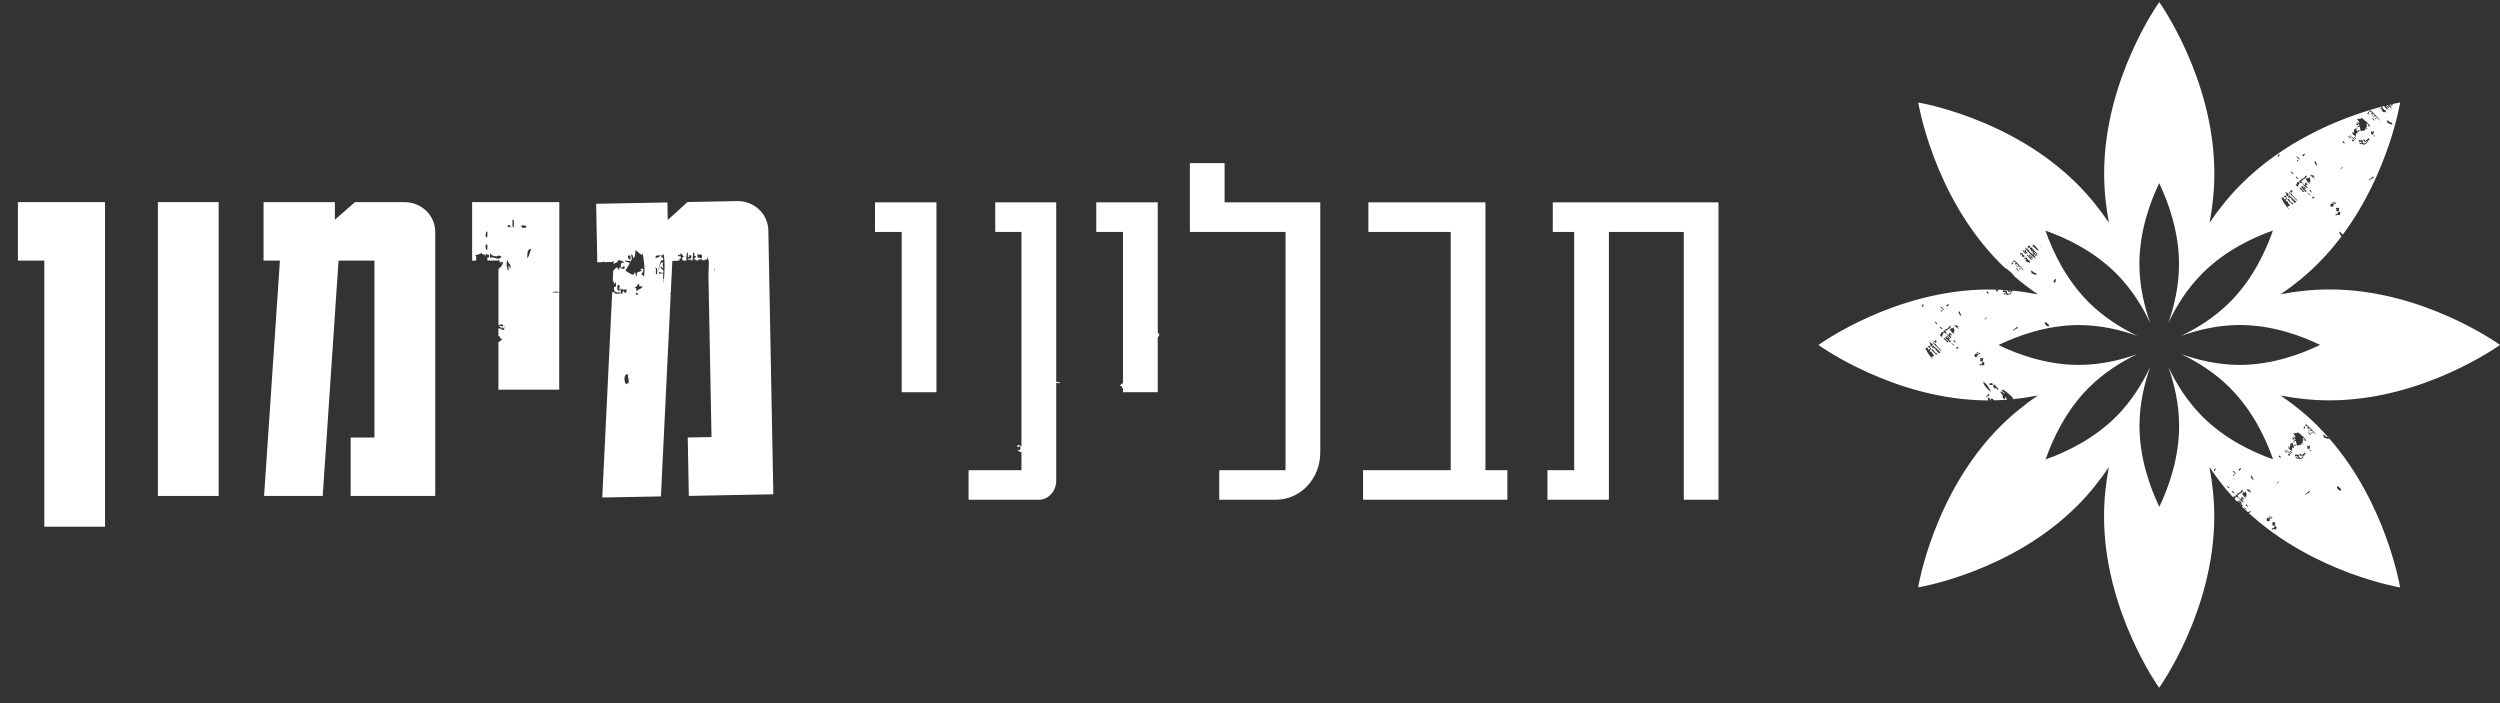
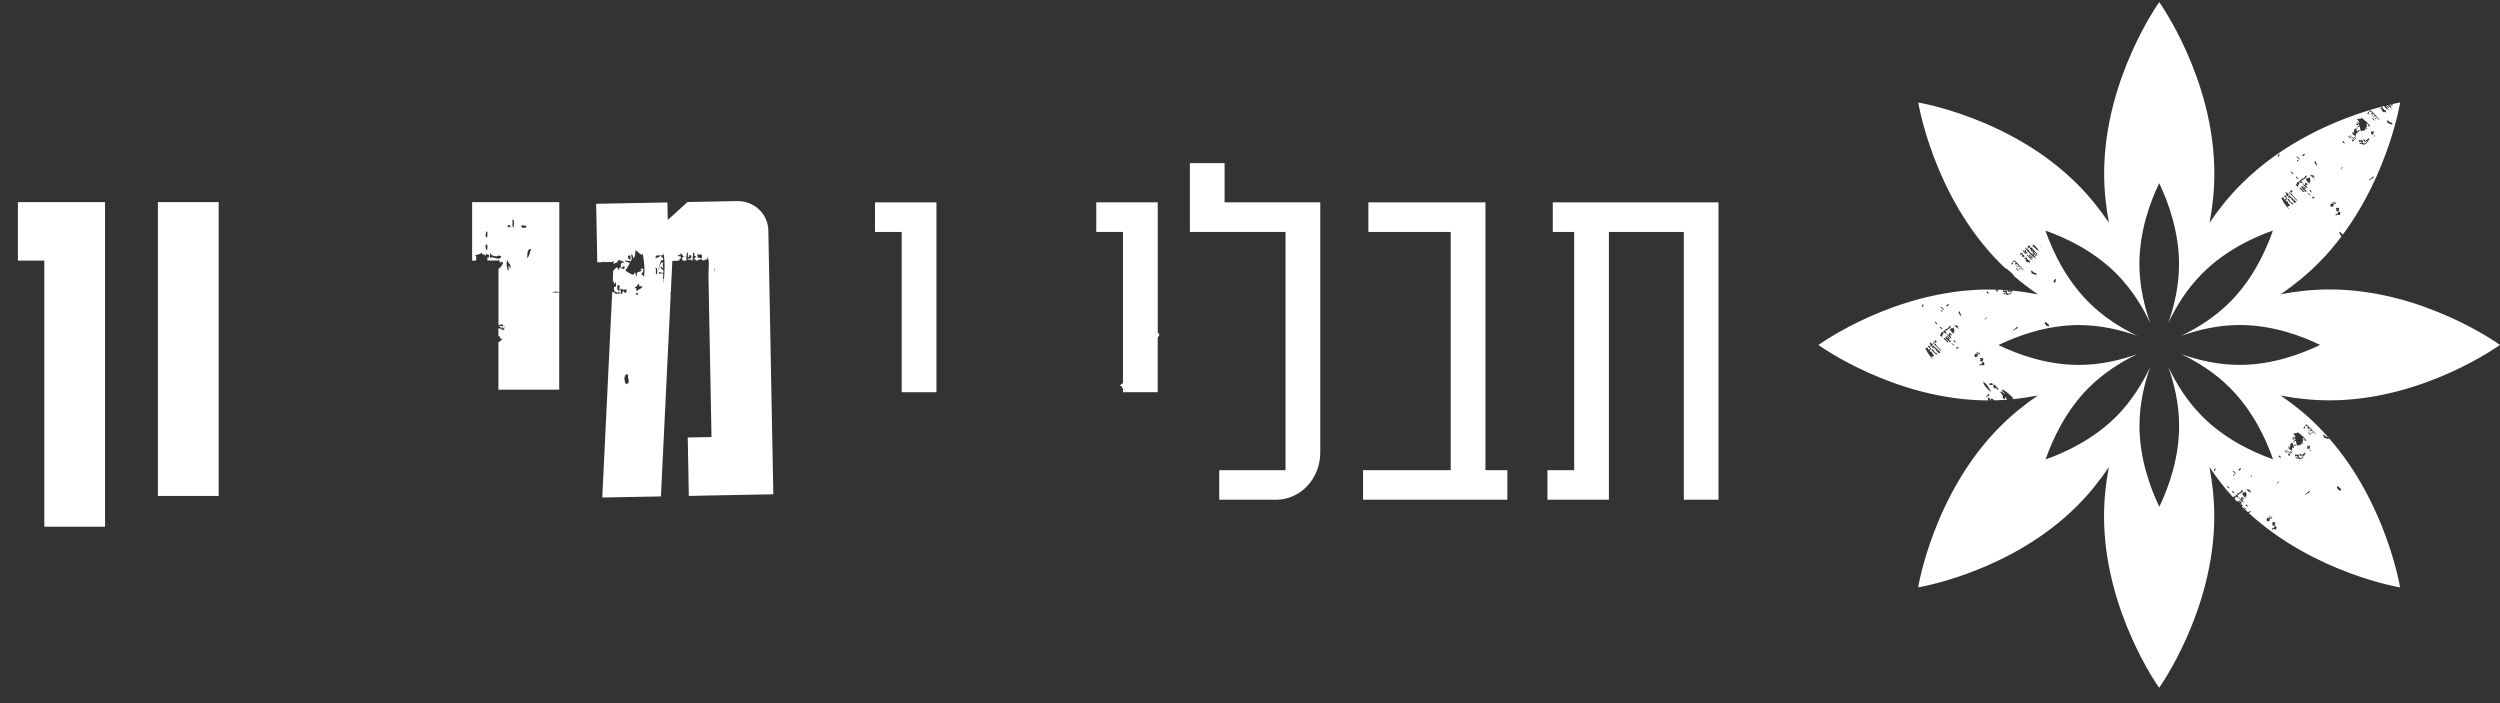
<svg xmlns="http://www.w3.org/2000/svg" width="128" height="36" viewBox="0 0 128 36" fill="none">
  <rect x="0" y="0" width="128" height="36" fill="#333333" stroke="none" />
  <path d="M44.8 11.876H46.166V20.082H47.946V10.361H44.8V11.876Z" fill="white" />
-   <path d="M54.077 10.361H50.957V11.876H52.299V22.844C52.299 22.844 52.289 22.857 52.281 22.857C52.246 22.802 52.185 22.776 52.093 22.783V22.896C52.167 22.908 52.167 22.846 52.204 22.822C52.299 22.904 52.225 23.157 52.093 23.01C52.117 23.11 52.215 23.141 52.299 23.151V24.075H49.59V25.587H53.203C53.667 25.587 54.078 25.15 54.078 24.625V19.6C54.19 19.622 54.286 19.639 54.269 19.576C54.204 19.579 54.14 19.561 54.078 19.542V10.361H54.077Z" fill="white" />
  <path d="M62.699 8.353H60.921V11.876H65.819V24.073H62.425V25.586H65.327C66.586 25.586 67.598 24.514 67.598 23.164V10.36H62.699V8.351V8.353Z" fill="white" />
  <path d="M76.055 10.361H70.061V11.876H74.276V24.073H69.789V25.586H77.177V24.073H76.055V10.361Z" fill="white" />
  <path d="M79.502 10.361V11.876H80.598V24.073H79.23V25.586H82.376V11.876H86.21V25.586H87.987V10.361H79.502Z" fill="white" />
  <path d="M59.367 17.157C59.307 17.151 59.341 17.078 59.367 17.046C59.32 17.062 59.296 17.07 59.276 17.078V17C59.276 17 59.286 17.007 59.293 17.007C59.288 16.981 59.285 16.958 59.276 16.934V10.36H56.129V11.874H57.496V19.62C57.436 19.648 57.368 19.691 57.341 19.761C57.423 19.755 57.46 19.792 57.452 19.873H57.496V20.081H59.275V17.277C59.307 17.24 59.338 17.201 59.365 17.157" fill="white" />
  <path d="M0.917 10.349V13.343H2.269V26.967H5.378V10.349H0.917Z" fill="white" />
  <path d="M11.195 10.349H8.084V25.392H11.195V10.349Z" fill="white" />
-   <path d="M17.954 25.391V22.402H19.172V13.344H17.333L16.523 25.391H13.521L14.332 13.344H13.494V10.35H17.146V11.25L18.174 10.35H20.715C21.58 10.35 22.284 11.029 22.284 11.876V25.393H17.957L17.954 25.391Z" fill="white" />
  <path d="M26.987 13.207C27.016 13.009 26.961 12.729 27.212 12.753C27.108 12.873 27.13 13.127 26.987 13.207ZM26.715 11.66C26.724 11.61 26.705 11.581 26.671 11.574C26.729 11.487 26.926 11.569 26.94 11.569C26.988 11.722 26.8 11.641 26.715 11.66ZM26.31 11.66C26.159 11.578 26.297 11.409 26.22 11.252C26.402 11.237 26.27 11.537 26.31 11.66ZM26.128 13.753C26.073 13.747 26.088 13.67 26.081 13.615C25.981 13.611 26.062 13.777 26.036 13.845C25.971 13.907 25.884 13.416 25.989 13.298C25.973 13.492 26.21 13.513 26.126 13.753M25.81 16.757C25.826 16.739 25.831 16.725 25.838 16.715C25.855 16.728 25.88 16.743 25.901 16.757C25.88 16.747 25.851 16.744 25.81 16.757ZM26.131 11.66C26.139 11.673 26.139 11.689 26.128 11.707C26.128 11.689 26.129 11.676 26.131 11.66C26.108 11.615 26.002 11.603 25.988 11.637C25.991 11.66 26.007 11.686 26.038 11.707C25.991 11.675 25.98 11.654 25.988 11.637C25.959 11.53 26.149 11.43 26.131 11.66ZM25.088 13.207C25.088 13.118 25.088 13.027 25.087 12.936C25.137 13.129 25.494 13.169 25.54 13.072C25.577 13.095 25.612 13.118 25.675 13.118C25.543 13.418 25.29 13.084 25.088 13.207ZM24.953 12.161C24.798 12.138 24.882 11.942 24.906 11.843C25.009 11.863 24.925 12.07 24.953 12.161ZM24.953 12.798C24.838 12.793 24.863 12.646 24.863 12.526C25.025 12.484 24.927 12.706 24.953 12.798ZM28.267 14.979C28.373 14.919 28.516 14.902 28.636 14.974V10.349H24.173V13.343H24.373C24.368 13.286 24.432 13.106 24.32 13.071C24.497 13.014 24.526 13.045 24.682 12.934C24.618 13.106 24.884 12.944 24.819 13.116C24.861 13.084 24.885 13.033 24.909 12.98C24.951 13.007 24.977 13.106 25.001 13.025C25.061 13.04 25.035 13.137 25.043 13.205C24.943 13.1 24.951 13.228 24.954 13.341H25.359C25.333 13.314 25.348 13.328 25.378 13.341H25.486C25.507 13.332 25.523 13.319 25.54 13.296C25.575 13.327 25.615 13.611 25.628 13.387C25.665 13.411 25.702 13.435 25.765 13.432C25.725 13.586 25.636 13.687 25.522 13.768V16.658C25.572 16.623 25.667 16.59 25.723 16.616C25.731 16.626 25.743 16.634 25.754 16.645C25.76 16.658 25.767 16.678 25.764 16.707C25.67 16.726 25.644 16.678 25.583 16.663C25.527 16.811 25.727 16.699 25.672 16.843C25.715 16.843 25.707 16.791 25.715 16.756C25.776 16.77 25.788 16.835 25.852 16.843C25.731 16.978 25.585 16.768 25.519 16.807V17.206H25.581C25.573 17.307 25.619 17.354 25.714 17.344C25.68 17.432 25.594 17.483 25.519 17.517V19.951H28.631V14.977H28.262L28.267 14.979Z" fill="white" />
  <path d="M36.585 13.712C36.595 13.784 36.608 13.853 36.617 13.923C36.575 13.866 36.575 13.79 36.585 13.712ZM35.94 13.189C35.855 13.278 35.857 13.164 35.715 13.194C35.715 13.134 35.713 13.074 35.712 13.014C35.853 13.061 35.831 13.001 35.939 13.054C35.939 13.1 35.939 13.145 35.942 13.189M33.976 14.5C33.948 14.421 34.024 14.231 33.924 14.229C33.932 14.192 33.969 14.182 33.968 14.14C33.94 14.098 33.913 14.056 33.968 14.046C33.972 13.947 33.808 14.028 33.742 14.006C33.718 13.821 33.837 14.02 33.966 13.956C34.011 13.756 33.811 13.81 33.824 13.638C33.885 13.656 33.897 13.719 33.963 13.727C33.939 13.566 33.906 13.578 33.958 13.453C33.8 13.344 33.711 13.832 33.74 13.868C33.657 13.768 33.864 13.336 33.836 13.351C33.86 13.326 33.897 13.314 33.958 13.315C33.966 13.182 33.868 13.163 33.818 13.091C33.723 13.192 33.713 13.159 33.55 13.231C33.541 13.194 33.565 13.19 33.595 13.185C33.603 13.147 33.578 13.142 33.549 13.142C33.666 12.967 33.987 13.215 33.952 12.952C34.059 13.177 34.035 13.967 33.98 14.497M33.605 14.053C33.541 13.972 33.624 13.793 33.553 13.735C33.642 13.584 33.697 14.006 33.605 14.053ZM32.975 14.157C32.926 14.129 32.923 14.051 32.836 14.067C32.851 13.949 32.98 13.936 32.922 13.748C32.847 13.738 32.844 13.795 32.786 13.795C32.786 13.84 32.843 13.831 32.878 13.839C32.762 13.97 32.549 13.839 32.612 14.163C32.543 14.126 32.544 14.019 32.519 13.938C32.477 13.973 32.451 14.022 32.43 14.077C32.264 14.035 32.158 13.928 32.016 13.858C32.1 13.745 32.158 13.609 32.237 13.49C32.224 13.365 31.979 13.479 32.005 13.314C32.037 13.403 32.258 13.297 32.279 13.399C32.375 13.276 32.335 13.19 32.316 13.033C32.443 13.012 32.364 13.205 32.458 13.213C32.522 13.114 32.528 12.955 32.54 12.801C32.623 12.856 32.88 13.156 32.904 12.978C32.972 13.335 33.035 13.795 32.972 14.16M32.625 14.891C32.517 14.91 32.646 14.682 32.49 14.756C32.53 14.662 32.665 14.661 32.665 14.528C32.717 14.544 32.783 14.606 32.712 14.617C32.727 14.68 32.825 14.653 32.894 14.659C32.867 14.799 32.691 14.79 32.625 14.893M32.546 15.071C32.546 15.037 32.562 15.006 32.583 14.983C32.656 15.001 32.672 15.042 32.672 15.094C32.628 15.085 32.588 15.077 32.544 15.072M32.174 19.628C32.121 19.623 32.093 19.641 32.085 19.677C31.947 19.648 31.895 19.088 32.166 19.177C32.109 19.372 32.235 19.377 32.174 19.628ZM31.777 15.04C31.777 14.972 31.789 14.894 31.765 14.769C31.808 14.769 31.845 14.878 32.082 14.81C32.105 14.907 32.053 14.931 32.04 14.993C31.942 15.021 31.976 14.909 31.903 14.904C31.855 14.949 31.864 14.995 31.874 15.039C31.843 15.039 31.81 15.039 31.779 15.039M32.187 13.08C32.338 13.03 32.259 13.22 32.28 13.306C32.188 13.276 32.093 13.171 32.187 13.08ZM31.723 14.907C31.56 14.852 31.602 14.763 31.626 14.589C31.797 14.552 31.684 14.805 31.723 14.907ZM37.742 10.295L35.201 10.344L34.188 11.263L34.172 10.365L30.523 10.434L30.581 13.429L30.867 13.424C30.872 13.408 30.875 13.393 30.88 13.378C30.902 13.386 30.913 13.401 30.922 13.422L31.339 13.414C31.36 13.391 31.386 13.375 31.421 13.367C31.429 13.395 31.426 13.414 31.418 13.424L31.413 13.518C31.486 13.5 31.568 13.377 31.561 13.456C31.599 13.453 31.694 13.304 31.602 13.32C31.7 13.325 31.926 13.325 31.969 13.493C31.805 13.322 31.719 13.627 31.839 13.722C31.884 13.693 31.881 13.618 31.972 13.63C31.972 13.672 31.972 13.719 31.976 13.766C31.864 13.774 31.787 13.746 31.747 13.677C31.694 13.686 31.71 13.763 31.705 13.815C31.648 13.797 31.61 13.761 31.611 13.678C31.515 13.714 31.468 13.793 31.397 13.855L31.374 14.363C31.383 14.363 31.389 14.363 31.399 14.367C31.389 14.447 31.507 14.651 31.491 14.457C31.589 14.447 31.516 14.617 31.54 14.684C31.345 14.596 31.4 15.084 31.727 14.953C31.735 14.993 31.732 15.019 31.723 15.04C31.684 15.042 31.648 15.042 31.611 15.043C31.618 15.029 31.624 15.016 31.639 15C31.615 15.021 31.597 15.034 31.582 15.045H31.518C31.495 15.013 31.479 14.944 31.345 14.959L30.836 25.472L33.839 25.416L34.34 15.069C34.329 15.042 34.316 15.016 34.308 14.995C34.322 15.001 34.335 15 34.343 15.001L34.425 13.356L34.733 13.351C34.73 13.338 34.727 13.322 34.727 13.304C34.765 13.296 34.77 13.32 34.775 13.349C34.891 13.307 34.625 13.137 34.817 13.26C34.861 13.257 34.849 13.203 34.861 13.166C34.873 13.057 34.656 13.195 34.72 13.033C34.788 13.096 34.862 13.066 34.856 12.941C34.923 12.993 34.919 13.122 35.039 13.117C35.031 13.169 34.993 13.145 34.994 13.117C34.856 13.278 34.949 13.283 34.967 13.344L35.155 13.341C35.118 13.216 35.147 13.088 35.172 12.933C35.296 12.908 35.141 13.181 35.265 13.158C35.336 13.142 35.223 13.08 35.307 13.067C35.529 13.061 35.313 13.369 35.22 13.203C35.16 13.377 35.407 13.232 35.412 13.336H35.459C35.467 13.172 35.479 13.041 35.486 12.928C35.647 12.97 35.45 13.129 35.623 13.108C35.661 13.208 35.404 13.275 35.626 13.288C35.62 13.302 35.613 13.317 35.608 13.335L35.753 13.331C35.757 13.317 35.758 13.302 35.763 13.286C35.839 13.28 35.939 13.304 35.944 13.239C35.95 13.267 35.952 13.296 35.955 13.328H36.082C36.092 13.276 36.164 13.286 36.216 13.278C36.216 13.234 36.214 13.185 36.213 13.142C36.355 13.409 36.261 13.682 36.276 14.004C36.272 14.004 36.272 14.001 36.271 14.001L36.429 22.378L35.212 22.4L35.268 25.39L39.594 25.307L39.339 11.793C39.323 10.948 38.609 10.28 37.744 10.296" fill="white" />
-   <path d="M118.716 21.857C118.1 21.238 117.439 20.708 116.772 20.252C117.565 20.404 118.405 20.498 119.275 20.498C124.093 20.498 127.999 17.66 127.999 17.66C127.999 17.66 124.093 14.819 119.275 14.819C118.405 14.819 117.565 14.914 116.772 15.066C117.439 14.609 118.1 14.08 118.714 13.461C119.146 13.027 119.535 12.569 119.884 12.106C119.818 12.023 119.767 11.937 119.77 11.853C119.831 11.882 119.894 11.944 119.952 12.013C122.313 8.828 122.887 5.248 122.887 5.248C122.887 5.248 122.764 5.267 122.542 5.314C122.526 5.326 122.508 5.326 122.495 5.326C122.49 5.326 122.484 5.327 122.479 5.329C122.482 5.334 122.492 5.345 122.521 5.376C122.492 5.381 122.468 5.386 122.484 5.41C122.432 5.425 122.418 5.383 122.432 5.339C122.418 5.342 122.405 5.345 122.392 5.349C122.379 5.36 122.365 5.37 122.342 5.376C122.371 5.409 122.402 5.391 122.431 5.431C122.418 5.443 122.408 5.454 122.397 5.465C122.637 5.721 122.341 5.467 122.245 5.384C122.231 5.387 122.218 5.392 122.204 5.396C122.205 5.434 122.187 5.467 122.149 5.467C122.223 5.55 122.191 5.41 122.255 5.433C122.284 5.467 122.362 5.503 122.292 5.538C122.273 5.527 122.281 5.514 122.292 5.501C122.268 5.485 122.246 5.525 122.221 5.501C122.184 5.543 122.289 5.585 122.31 5.626C122.181 5.616 122.136 5.507 122.062 5.431C121.854 5.485 121.609 5.551 121.34 5.632C121.483 5.721 121.736 6.007 121.904 6.218C121.86 6.195 121.82 6.091 121.777 6.127C121.768 6.109 121.778 6.093 121.76 6.075C121.733 6.068 121.706 6.065 121.725 6.038C121.689 5.997 121.654 6.094 121.619 6.109C121.536 6.046 121.662 6.08 121.689 6.005C121.631 5.908 121.57 6.005 121.511 5.931C121.541 5.914 121.57 5.934 121.602 5.914C121.53 5.859 121.523 5.875 121.494 5.807C121.39 5.824 121.543 6.052 121.569 6.057C121.494 6.049 121.414 5.796 121.406 5.814C121.407 5.794 121.417 5.775 121.441 5.752C121.396 5.697 121.346 5.725 121.299 5.717C121.299 5.794 121.283 5.785 121.246 5.879C121.229 5.866 121.238 5.854 121.246 5.843C121.235 5.824 121.222 5.832 121.211 5.843C121.193 5.739 121.367 5.708 121.325 5.639C119.641 6.149 116.908 7.255 114.729 9.449C114.111 10.068 113.584 10.732 113.13 11.404C113.281 10.604 113.375 9.76 113.375 8.884C113.375 4.037 110.553 0.109 110.553 0.109C110.553 0.109 107.732 4.037 107.732 8.884C107.732 9.761 107.827 10.606 107.977 11.404C107.523 10.731 106.996 10.068 106.38 9.449C102.973 6.021 98.215 5.25 98.215 5.25C98.215 5.25 98.984 10.034 102.389 13.461C102.483 13.557 102.58 13.649 102.676 13.738C102.676 13.73 102.673 13.722 102.665 13.712C102.831 13.827 103.033 13.986 103.147 14.158H103.144C103.535 14.494 103.938 14.795 104.343 15.072C103.909 14.99 103.463 14.92 103.004 14.878C103.004 14.912 103.023 14.925 103.041 14.938C103.029 14.951 103.016 14.964 103.007 14.975C102.979 14.948 102.954 14.914 102.896 14.871C102.897 14.871 102.9 14.868 102.904 14.868C102.887 14.867 102.873 14.865 102.857 14.865C102.883 14.892 102.907 14.931 102.933 14.943C102.846 14.985 102.828 14.931 102.771 14.858C102.749 14.857 102.725 14.854 102.702 14.852C102.725 14.868 102.749 14.915 102.771 14.925C102.662 14.965 102.868 15.14 102.947 14.964C102.966 14.975 102.976 14.988 102.981 14.999C102.966 15.014 102.952 15.029 102.937 15.045C102.934 15.037 102.931 15.027 102.931 15.016C102.928 15.035 102.926 15.046 102.926 15.056C102.923 15.058 102.921 15.061 102.918 15.063L102.9 15.079C102.878 15.076 102.842 15.05 102.789 15.121C102.718 14.999 102.646 15.145 102.576 15.016C102.612 14.99 102.647 15.008 102.684 15.051C102.759 14.99 102.564 14.896 102.594 14.962C102.531 14.995 102.531 14.883 102.594 14.855C102.622 14.891 102.747 14.928 102.663 14.855C102.667 14.854 102.668 14.852 102.67 14.852C102.56 14.844 102.451 14.837 102.341 14.832C102.33 14.858 102.309 14.852 102.281 14.832C102.132 14.826 101.98 14.823 101.829 14.823C97.01 14.823 93.105 17.663 93.105 17.663C93.105 17.663 96.99 20.487 101.793 20.502C101.782 20.439 101.779 20.378 101.777 20.319C101.8 20.301 101.804 20.327 101.793 20.336C101.824 20.364 101.851 20.413 101.883 20.392C101.883 20.469 101.887 20.479 101.88 20.503H101.911C101.903 20.464 101.903 20.416 101.937 20.443C101.961 20.427 101.964 20.408 101.953 20.392C102.033 20.43 102.033 20.422 102.099 20.497C102.17 20.495 102.244 20.495 102.315 20.49C102.323 20.458 102.33 20.466 102.346 20.49C102.489 20.485 102.633 20.476 102.775 20.466C102.728 20.43 102.697 20.406 102.733 20.354C102.623 20.291 102.689 20.456 102.607 20.442C102.572 20.375 102.568 20.37 102.502 20.335C102.647 20.331 102.412 20.08 102.412 20.067C102.485 20.009 102.554 20.109 102.625 20.174C102.704 20.101 102.41 20.051 102.538 19.942C102.755 20.066 102.936 20.231 103.089 20.404C103.066 20.417 103.042 20.43 103.02 20.442C103.471 20.4 103.909 20.33 104.336 20.249C103.666 20.708 103.004 21.239 102.386 21.86C98.979 25.289 98.21 30.073 98.21 30.073C98.21 30.073 102.97 29.303 106.375 25.876C106.991 25.257 107.518 24.592 107.972 23.919C107.821 24.717 107.727 25.563 107.727 26.439C107.727 31.286 110.548 35.214 110.548 35.214C110.548 35.214 113.37 31.286 113.37 26.439C113.37 25.56 113.275 24.712 113.123 23.913C113.481 24.443 113.881 24.968 114.337 25.471C114.343 25.451 114.348 25.432 114.353 25.404C114.395 25.5 114.437 25.328 114.479 25.422C114.482 25.393 114.472 25.362 114.459 25.33C114.487 25.326 114.537 25.355 114.514 25.315C114.542 25.294 114.572 25.343 114.601 25.367C114.508 25.367 114.592 25.427 114.637 25.474C114.571 25.508 114.508 25.396 114.443 25.454C114.461 25.487 114.438 25.523 114.416 25.558C114.514 25.664 114.617 25.771 114.722 25.876C114.733 25.889 114.746 25.9 114.759 25.913C114.695 25.822 114.596 25.774 114.548 25.672C114.59 25.594 114.63 25.701 114.674 25.727C114.716 25.691 114.619 25.655 114.603 25.618C114.619 25.578 114.769 25.704 114.798 25.779C114.774 25.797 114.751 25.762 114.727 25.743C114.722 25.805 114.769 25.874 114.833 25.85C114.849 25.868 114.827 25.887 114.814 25.905C114.803 25.915 114.793 25.925 114.783 25.938C114.891 26.045 115.004 26.142 115.114 26.244C115.109 26.238 115.104 26.236 115.099 26.226C115.146 26.21 115.193 26.131 115.239 26.191C115.207 26.223 115.172 26.275 115.138 26.267C118.502 29.355 122.884 30.075 122.884 30.075C122.884 30.075 122.2 25.821 119.267 22.46C119.09 22.259 118.906 22.056 118.711 21.862M122.45 6.269C122.484 6.3 122.466 6.329 122.503 6.36C122.508 6.368 122.513 6.368 122.518 6.368C122.46 6.402 122.305 6.316 122.22 6.287C122.273 6.258 122.231 6.25 122.204 6.164C122.289 6.13 122.363 6.324 122.45 6.269ZM121.864 5.574C121.838 5.533 121.951 5.507 121.936 5.467C122.015 5.478 122.031 5.666 122.129 5.627C122.157 5.668 122.134 5.712 122.183 5.752C122.134 5.788 122.091 5.679 122.042 5.752C121.999 5.705 121.947 5.657 121.902 5.61C121.947 5.61 121.991 5.629 121.954 5.556C121.923 5.551 121.896 5.563 121.864 5.574ZM120.41 7.146C120.452 7.133 120.492 7.151 120.532 7.198C120.486 7.304 120.408 7.19 120.41 7.146ZM120.5 7.018C120.556 6.963 120.556 7.062 120.642 7.09C120.595 7.171 120.545 7.044 120.5 7.018ZM121.161 7.349C121.161 7.349 121.156 7.331 121.156 7.32C121.153 7.339 121.151 7.351 121.15 7.36C121.15 7.36 121.145 7.365 121.141 7.369L121.125 7.385C121.101 7.382 121.067 7.354 121.014 7.429C120.942 7.305 120.872 7.451 120.8 7.32C120.835 7.292 120.871 7.31 120.905 7.357C120.98 7.296 120.787 7.2 120.818 7.266C120.755 7.3 120.755 7.187 120.818 7.161C120.842 7.195 120.969 7.231 120.888 7.161C120.924 7.119 120.961 7.215 120.995 7.231C120.882 7.271 121.092 7.445 121.172 7.265C121.19 7.279 121.2 7.292 121.203 7.302C121.19 7.318 121.175 7.334 121.159 7.347M120.996 7.163C121.05 7.08 121.103 7.224 121.156 7.25C121.067 7.292 121.051 7.24 120.996 7.163ZM121.229 7.284C121.201 7.257 121.175 7.221 121.121 7.18C121.137 7.166 121.191 7.193 121.261 7.073C121.306 7.104 121.296 7.135 121.314 7.164C121.285 7.215 121.256 7.156 121.227 7.18C121.224 7.218 121.246 7.232 121.266 7.247C121.253 7.258 121.241 7.273 121.23 7.284M121.296 9.249C121.219 9.204 121.514 9.102 121.491 9.019C121.633 9.124 121.395 9.139 121.296 9.249ZM121.606 6.957C121.585 6.97 121.565 6.983 121.544 6.999C121.535 6.983 121.528 6.965 121.528 6.947C121.565 6.926 121.586 6.936 121.607 6.957M121.58 6.182C121.523 6.174 121.49 6.07 121.44 6.075C121.417 5.981 121.598 6.127 121.58 6.182ZM121.44 6.752C121.467 6.77 121.498 6.722 121.527 6.697C121.567 6.764 121.494 6.829 121.507 6.892C121.472 6.944 121.436 6.801 121.403 6.895C121.383 6.84 121.435 6.787 121.385 6.735C121.411 6.718 121.461 6.72 121.438 6.752M120.677 6.093C120.734 6.081 120.95 6.101 120.89 6.02C121.056 6.135 121.254 6.297 121.369 6.467C121.338 6.474 121.311 6.444 121.28 6.483C121.241 6.431 121.287 6.376 121.191 6.324C121.158 6.347 121.177 6.373 121.156 6.394C121.172 6.414 121.191 6.388 121.208 6.378C121.211 6.475 121.075 6.504 121.227 6.611C121.185 6.623 121.143 6.577 121.101 6.556C121.098 6.587 121.106 6.615 121.121 6.645C121.037 6.693 120.953 6.693 120.871 6.718C120.859 6.639 120.83 6.563 120.819 6.485C120.766 6.441 120.713 6.581 120.658 6.504C120.706 6.526 120.753 6.399 120.8 6.433C120.79 6.346 120.742 6.328 120.676 6.271C120.718 6.213 120.76 6.321 120.8 6.289C120.787 6.226 120.731 6.159 120.676 6.094M120.766 6.394C120.718 6.419 120.64 6.415 120.643 6.342C120.682 6.263 120.722 6.37 120.766 6.394ZM120.447 6.752C120.484 6.775 120.466 6.8 120.447 6.821C120.542 6.869 120.495 6.683 120.534 6.733C120.545 6.72 120.534 6.642 120.511 6.652C120.555 6.611 120.637 6.543 120.713 6.59C120.582 6.584 120.664 6.74 120.748 6.733C120.753 6.705 120.724 6.673 120.768 6.642C120.782 6.662 120.803 6.68 120.821 6.696C120.779 6.743 120.739 6.762 120.698 6.751C120.679 6.774 120.714 6.798 120.731 6.819C120.703 6.834 120.672 6.834 120.643 6.803C120.605 6.874 120.645 6.945 120.608 7.017C120.571 6.992 120.589 6.971 120.608 6.945C120.537 6.955 120.376 6.85 120.448 6.751M120.571 7.127C120.552 7.24 120.382 6.983 120.303 6.929C120.323 6.869 120.545 7.171 120.571 7.127ZM120.392 7.09C120.305 7.096 120.265 7.031 120.231 6.966C120.284 6.941 120.339 7.059 120.392 7.09ZM119.984 7.216C120.125 7.406 120.026 7.336 119.913 7.286C119.978 7.283 119.934 7.263 119.984 7.216ZM119.978 8.541L119.83 8.69C119.849 8.622 119.9 8.557 119.978 8.541ZM119.823 10.875C119.818 10.922 119.833 10.969 119.788 11.015C119.744 11.019 119.612 10.94 119.628 11.032C119.583 11.052 119.593 11.002 119.577 10.979C119.588 10.968 119.597 10.956 119.612 10.943C119.688 10.992 119.683 10.885 119.772 10.818C119.805 10.846 119.786 10.896 119.823 10.873M119.754 10.624C119.788 10.707 119.728 10.809 119.718 10.836C119.654 10.87 119.688 10.737 119.612 10.804C119.554 10.724 119.704 10.757 119.593 10.679C119.612 10.659 119.63 10.642 119.647 10.624C119.683 10.668 119.718 10.668 119.754 10.624ZM119.593 10.321C119.583 10.327 119.568 10.335 119.559 10.356C119.559 10.343 119.556 10.337 119.554 10.329C119.568 10.327 119.581 10.324 119.593 10.321ZM119.346 10.426C119.369 10.408 119.393 10.444 119.417 10.462C119.394 10.439 119.428 10.353 119.472 10.335C119.478 10.335 119.486 10.335 119.493 10.335C119.504 10.338 119.514 10.342 119.52 10.355C119.493 10.399 119.462 10.39 119.433 10.407C119.469 10.486 119.504 10.364 119.539 10.442C119.556 10.425 119.533 10.407 119.52 10.39C119.552 10.371 119.581 10.394 119.61 10.371C119.617 10.496 119.401 10.428 119.485 10.531C119.451 10.598 119.414 10.551 119.378 10.603C119.267 10.527 119.333 10.452 119.344 10.423M117.412 10.481C117.304 10.428 117.24 10.36 117.112 10.214C117.153 10.162 117.194 10.207 117.235 10.233C117.214 10.279 117.272 10.353 117.412 10.41C117.406 10.434 117.398 10.457 117.412 10.481ZM117.43 10.392C117.535 10.291 117.323 10.36 117.43 10.249C117.407 10.232 117.383 10.266 117.359 10.283C117.32 10.136 117.256 10.104 117.148 10.108C117.106 10.069 117.203 10.035 117.219 10C117.346 10.167 117.478 10.209 117.573 10.356C117.526 10.408 117.478 10.345 117.431 10.392M117.91 9.838C117.867 9.724 117.831 9.737 117.731 9.659C117.749 9.641 117.767 9.624 117.784 9.607C117.855 9.679 117.925 9.75 117.997 9.821C117.968 9.828 117.939 9.799 117.908 9.839M118.086 9.802C118.073 9.815 118.062 9.826 118.05 9.839C117.987 9.727 117.873 9.682 117.82 9.572C117.862 9.492 117.902 9.599 117.944 9.624C117.986 9.59 117.887 9.554 117.871 9.517C117.886 9.478 118.037 9.603 118.066 9.679C118.044 9.695 118.018 9.659 117.995 9.643C117.992 9.703 118.037 9.773 118.102 9.75C118.12 9.768 118.095 9.786 118.084 9.802M118.05 9.34C118.081 9.367 118.11 9.416 118.141 9.392C118.155 9.411 118.132 9.429 118.121 9.447C118.132 9.466 118.145 9.457 118.158 9.447C118.2 9.491 118.103 9.491 118.087 9.447C118.082 9.47 118.078 9.492 118.052 9.518C118.197 9.533 118.036 9.528 118.158 9.625C118.091 9.651 117.965 9.515 117.91 9.411C117.946 9.369 117.979 9.466 118.016 9.483C118.052 9.434 117.987 9.387 118.05 9.34ZM118.121 9.875C118.187 9.886 118.253 9.945 118.316 10C118.252 10.005 118.187 9.945 118.121 9.875ZM118.336 9.875C118.336 9.807 118.294 9.826 118.245 9.786C118.253 9.721 118.268 9.763 118.316 9.714C118.268 9.768 118.406 9.821 118.334 9.875M118.369 10.123C118.418 10.11 118.464 10.027 118.511 10.087C118.464 10.134 118.416 10.214 118.369 10.123ZM118.55 8.233C118.555 8.322 118.661 8.411 118.637 8.5C118.571 8.413 118.439 8.323 118.55 8.233ZM118.511 9.053C118.487 9.069 118.463 9.035 118.44 9.019C118.402 9.053 118.495 9.089 118.511 9.124C118.511 9.175 118.286 9.016 118.281 8.926C118.348 9.009 118.452 8.926 118.511 9.053ZM118.105 9.108C118.131 9.103 118.257 9.2 118.174 9.108C118.199 9.102 118.223 9.097 118.245 9.069C118.315 9.189 118.294 9.307 118.245 9.427C118.2 9.39 118.277 9.356 118.245 9.32C118.211 9.301 118.229 9.35 118.192 9.376C118.132 9.317 118.131 9.231 118.05 9.197C118 9.197 118.116 9.197 118.103 9.11M117.979 7.876C118.057 7.917 117.952 7.959 117.925 8.001C117.908 7.976 117.887 7.973 117.871 7.983C117.862 7.928 117.971 7.881 117.978 7.876M118.016 9.019C118.039 9.014 118.063 9.008 118.087 8.98C118.153 9.153 117.923 9.121 117.894 9.249C117.858 9.213 117.821 9.178 117.786 9.144C117.881 9.2 118.037 9.074 118.016 9.019ZM117.768 8.161C117.676 8.189 117.665 8.069 117.572 8.036C117.638 7.955 117.702 8.129 117.768 8.161ZM117.697 8.231C117.672 8.221 117.625 8.262 117.631 8.281C117.58 8.249 117.613 8.135 117.697 8.231ZM117.68 9.144C117.631 9.186 117.583 9.118 117.536 9.069C117.583 8.99 117.631 9.116 117.68 9.144ZM117.625 9.304C117.667 9.4 117.707 9.226 117.749 9.322C117.752 9.293 117.744 9.262 117.733 9.231C117.759 9.226 117.809 9.256 117.786 9.215C117.815 9.197 117.842 9.246 117.873 9.269C117.781 9.269 117.862 9.329 117.91 9.376C117.844 9.41 117.779 9.296 117.715 9.356C117.759 9.427 117.599 9.499 117.68 9.572C117.668 9.643 117.61 9.458 117.536 9.499C117.583 9.41 117.605 9.41 117.625 9.304ZM117.43 8.892C117.362 8.946 117.319 8.836 117.288 8.787C117.336 8.755 117.385 8.867 117.43 8.892ZM117.323 9.714C117.346 9.737 117.372 9.763 117.396 9.786C117.378 9.81 117.359 9.813 117.341 9.802C117.327 9.821 117.351 9.838 117.359 9.855C117.385 9.914 117.215 9.792 117.235 9.768C117.331 9.784 117.283 9.807 117.323 9.714ZM117.341 9.911C117.349 10.052 117.628 10.178 117.626 10.303C117.478 10.152 117.331 10.005 117.185 9.854C117.259 9.774 117.252 9.969 117.343 9.911M117.201 9.945C117.135 9.98 117.178 10.016 117.13 10.052C117.111 10.027 117.093 10.024 117.075 10.034C117.025 9.943 117.106 9.917 116.987 9.836C117.056 9.826 117.128 9.894 117.201 9.943M117.075 10.071C116.983 10.176 116.993 10.086 116.916 10.018C116.97 10.026 117.022 10.005 117.075 10.071ZM116.97 10.142C116.891 10.142 116.935 10.184 116.987 10.232C116.987 10.178 116.967 10.134 117.041 10.212C117.077 10.176 117.017 10.141 117.077 10.107C117.143 10.194 117.069 10.175 117.024 10.266C117.048 10.29 117.072 10.314 117.095 10.337C117.103 10.178 117.128 10.442 117.254 10.497C117.215 10.546 117.174 10.588 117.13 10.551C117.119 10.593 117.136 10.635 117.185 10.677C117.191 10.702 117.183 10.703 117.169 10.694C117.074 10.575 116.983 10.45 116.895 10.326C116.898 10.322 116.898 10.321 116.901 10.321C116.89 10.258 116.816 10.223 116.812 10.123C116.864 10.084 116.919 10.128 116.972 10.142M102.309 14.889C102.259 14.993 102.183 14.878 102.185 14.836C102.227 14.824 102.269 14.844 102.309 14.889ZM101.758 14.909C101.896 15.098 101.8 15.027 101.687 14.978C101.753 14.973 101.708 14.956 101.758 14.909ZM101.754 16.232L101.605 16.382C101.624 16.313 101.677 16.253 101.754 16.232ZM101.529 18.316C101.563 18.397 101.501 18.498 101.493 18.53C101.429 18.563 101.463 18.428 101.385 18.495C101.327 18.415 101.479 18.448 101.369 18.37C101.385 18.352 101.403 18.336 101.422 18.316C101.455 18.358 101.493 18.358 101.529 18.316ZM101.368 18.013C101.358 18.018 101.345 18.026 101.334 18.049C101.334 18.036 101.331 18.026 101.327 18.021C101.342 18.018 101.355 18.015 101.368 18.013ZM99.88 16.799C99.904 16.796 100.032 16.891 99.949 16.799C99.972 16.794 99.996 16.788 100.02 16.763C100.09 16.883 100.067 17 100.02 17.12C99.975 17.084 100.054 17.047 100.02 17.013C99.986 16.994 100.006 17.041 99.966 17.065C99.906 17.006 99.904 16.921 99.827 16.887C99.775 16.888 99.89 16.887 99.878 16.799M99.932 17.318C99.864 17.342 99.738 17.207 99.683 17.102C99.719 17.06 99.754 17.157 99.788 17.173C99.825 17.125 99.759 17.078 99.825 17.031C99.853 17.057 99.883 17.105 99.912 17.084C99.93 17.102 99.904 17.12 99.893 17.136C99.904 17.156 99.917 17.148 99.93 17.136C99.97 17.18 99.874 17.18 99.859 17.136C99.854 17.16 99.848 17.186 99.825 17.207C99.969 17.224 99.806 17.219 99.93 17.316M99.754 15.569C99.832 15.611 99.725 15.651 99.7 15.692C99.683 15.671 99.664 15.666 99.648 15.675C99.638 15.619 99.746 15.573 99.754 15.569ZM99.79 16.71C99.814 16.705 99.838 16.7 99.861 16.672C99.925 16.846 99.696 16.812 99.666 16.94C99.629 16.906 99.593 16.87 99.559 16.835C99.654 16.891 99.809 16.767 99.79 16.71ZM99.542 15.854C99.45 15.881 99.438 15.76 99.345 15.727C99.409 15.649 99.475 15.82 99.542 15.854ZM99.455 15.979C99.422 15.983 99.409 15.979 99.406 15.97C99.351 15.94 99.387 15.826 99.474 15.922C99.447 15.915 99.398 15.953 99.406 15.97C99.416 15.979 99.432 15.98 99.455 15.979ZM99.453 16.835C99.406 16.878 99.356 16.81 99.311 16.763C99.356 16.681 99.406 16.809 99.453 16.835ZM99.203 16.583C99.134 16.637 99.09 16.527 99.064 16.478C99.11 16.445 99.156 16.559 99.203 16.583ZM99.098 17.405C99.121 17.43 99.147 17.454 99.169 17.477C99.152 17.499 99.132 17.504 99.116 17.494C99.1 17.514 99.124 17.53 99.134 17.548C99.16 17.606 98.989 17.482 99.01 17.459C99.108 17.473 99.058 17.498 99.1 17.405M98.761 17.53C98.832 17.519 98.903 17.588 98.974 17.637C98.911 17.673 98.955 17.707 98.905 17.744C98.886 17.721 98.868 17.716 98.85 17.726C98.802 17.634 98.882 17.608 98.761 17.53ZM98.85 17.762C98.755 17.869 98.766 17.778 98.689 17.707C98.744 17.715 98.795 17.695 98.85 17.762ZM98.441 15.711C98.423 15.711 98.404 15.701 98.383 15.687C98.405 15.643 98.431 15.599 98.459 15.557C98.491 15.611 98.486 15.659 98.441 15.711ZM98.903 18.245C98.892 18.286 98.911 18.328 98.958 18.37C98.965 18.394 98.958 18.397 98.942 18.388C98.845 18.266 98.755 18.143 98.668 18.018C98.671 18.015 98.671 18.015 98.674 18.015C98.663 17.95 98.588 17.919 98.584 17.819C98.637 17.778 98.691 17.822 98.745 17.835C98.666 17.835 98.712 17.879 98.763 17.924C98.763 17.874 98.745 17.83 98.815 17.906C98.85 17.871 98.791 17.835 98.852 17.799C98.918 17.89 98.842 17.871 98.797 17.96C98.821 17.986 98.845 18.008 98.87 18.033C98.878 17.871 98.902 18.136 99.031 18.192C98.987 18.24 98.947 18.284 98.905 18.247M99.185 18.174C99.079 18.119 99.013 18.05 98.886 17.905C98.928 17.853 98.968 17.896 99.008 17.924C98.987 17.969 99.045 18.044 99.185 18.104C99.179 18.127 99.171 18.151 99.185 18.175M99.203 18.084C99.308 17.984 99.1 18.052 99.203 17.94C99.181 17.924 99.156 17.958 99.134 17.978C99.095 17.828 99.031 17.798 98.923 17.798C98.881 17.762 98.976 17.728 98.994 17.691C99.121 17.858 99.25 17.903 99.348 18.05C99.301 18.104 99.255 18.038 99.206 18.086M98.957 17.548C99.032 17.468 99.023 17.66 99.116 17.601C99.124 17.744 99.401 17.872 99.398 17.995C99.251 17.846 99.103 17.697 98.957 17.55M99.455 17.263C99.442 17.336 99.387 17.149 99.311 17.191C99.359 17.101 99.38 17.101 99.398 16.997C99.44 17.089 99.482 16.921 99.522 17.015C99.529 16.982 99.517 16.955 99.506 16.924C99.532 16.919 99.582 16.947 99.559 16.908C99.588 16.888 99.617 16.935 99.648 16.961C99.556 16.959 99.637 17.023 99.683 17.068C99.617 17.102 99.553 16.99 99.487 17.049C99.532 17.122 99.371 17.193 99.453 17.264M99.685 17.53C99.643 17.413 99.606 17.428 99.508 17.352C99.524 17.334 99.543 17.316 99.561 17.298C99.63 17.37 99.701 17.441 99.774 17.512C99.743 17.519 99.714 17.49 99.687 17.53M99.861 17.494C99.849 17.507 99.837 17.519 99.827 17.532C99.761 17.42 99.648 17.375 99.595 17.264C99.637 17.185 99.679 17.292 99.721 17.318C99.761 17.282 99.664 17.245 99.65 17.209C99.664 17.169 99.814 17.293 99.845 17.37C99.82 17.389 99.798 17.352 99.774 17.334C99.77 17.395 99.814 17.465 99.882 17.441C99.898 17.459 99.874 17.477 99.864 17.494M99.896 17.566C99.962 17.579 100.027 17.636 100.091 17.689C100.027 17.695 99.962 17.636 99.896 17.566ZM100.109 17.566C100.109 17.498 100.065 17.519 100.019 17.477C100.025 17.412 100.043 17.456 100.09 17.405C100.04 17.459 100.178 17.514 100.109 17.566ZM100.146 17.817C100.193 17.801 100.238 17.72 100.286 17.781C100.238 17.828 100.193 17.911 100.146 17.817ZM100.286 16.817C100.286 16.865 100.061 16.706 100.054 16.619C100.123 16.702 100.227 16.619 100.286 16.745C100.262 16.765 100.238 16.729 100.217 16.711C100.175 16.745 100.272 16.783 100.286 16.818M100.323 15.925C100.326 16.014 100.436 16.104 100.41 16.194C100.343 16.105 100.214 16.014 100.323 15.925ZM101.156 18.297C101.042 18.222 101.113 18.149 101.121 18.12C101.145 18.101 101.168 18.136 101.19 18.154C101.168 18.133 101.203 18.046 101.245 18.029C101.255 18.029 101.26 18.026 101.269 18.026C101.279 18.029 101.289 18.034 101.297 18.049C101.268 18.091 101.237 18.083 101.208 18.102C101.242 18.182 101.281 18.057 101.314 18.136C101.331 18.12 101.305 18.102 101.297 18.083C101.326 18.065 101.356 18.086 101.385 18.065C101.39 18.188 101.176 18.12 101.26 18.226C101.224 18.29 101.19 18.247 101.155 18.295M101.403 18.727C101.36 18.746 101.369 18.699 101.35 18.675C101.361 18.663 101.376 18.649 101.385 18.639C101.463 18.686 101.458 18.581 101.545 18.514C101.58 18.54 101.561 18.59 101.6 18.568C101.593 18.616 101.608 18.663 101.564 18.71C101.521 18.714 101.387 18.634 101.403 18.727ZM101.846 20.28C101.824 20.296 101.819 20.271 101.829 20.26C101.761 20.244 101.759 20.276 101.722 20.331C101.619 20.28 101.829 20.224 101.777 20.171C101.845 20.139 101.861 20.252 101.846 20.28ZM101.545 19.547C101.713 19.626 101.899 19.939 101.937 20.082C101.796 19.936 101.542 19.735 101.545 19.547ZM101.866 19.618C101.888 19.706 101.88 19.621 101.953 19.6C101.988 19.646 102.024 19.664 102.061 19.638C102.072 19.753 101.748 19.728 101.866 19.618ZM102.293 19.975C102.201 19.808 102.162 19.902 102.043 19.868C102.093 19.845 102.138 19.803 102.061 19.816C102.053 19.788 102.083 19.738 102.04 19.761C101.98 19.711 102.138 19.756 102.077 19.689C102.191 19.681 102.217 19.902 102.307 19.85C102.291 19.892 102.336 19.933 102.291 19.975M117.409 22.189C117.464 22.178 117.683 22.198 117.623 22.118C117.788 22.233 117.987 22.392 118.102 22.566C118.071 22.57 118.042 22.541 118.012 22.583C117.973 22.528 118.02 22.476 117.925 22.421C117.889 22.445 117.912 22.47 117.889 22.492C117.905 22.51 117.925 22.486 117.942 22.476C117.946 22.572 117.81 22.603 117.957 22.708C117.918 22.721 117.876 22.676 117.834 22.655C117.831 22.682 117.839 22.713 117.854 22.742C117.768 22.789 117.686 22.788 117.602 22.814C117.593 22.737 117.564 22.66 117.551 22.583C117.497 22.538 117.446 22.677 117.393 22.599C117.439 22.622 117.486 22.496 117.533 22.532C117.526 22.442 117.478 22.424 117.41 22.368C117.452 22.313 117.493 22.42 117.533 22.387C117.522 22.324 117.465 22.256 117.41 22.193M117.889 23.349C117.802 23.387 117.783 23.337 117.728 23.258C117.781 23.177 117.834 23.321 117.889 23.349ZM117.496 22.491C117.447 22.515 117.37 22.51 117.373 22.437C117.414 22.36 117.456 22.468 117.496 22.491ZM116.684 7.866C116.716 7.917 116.711 7.968 116.667 8.019C116.65 8.019 116.629 8.011 116.609 7.994C116.632 7.949 116.656 7.907 116.684 7.866ZM104.741 16.478C104.792 16.577 104.844 16.53 104.918 16.655C104.892 16.672 104.888 16.692 104.899 16.71C104.833 16.75 104.599 16.548 104.741 16.478ZM104.51 12.657C104.47 12.65 104.441 12.62 104.415 12.584C104.446 12.607 104.48 12.633 104.51 12.657ZM103.904 12.571C103.924 12.59 103.943 12.607 103.958 12.626C103.958 12.693 103.916 12.647 103.869 12.714C103.846 12.689 103.822 12.665 103.8 12.642C103.875 12.605 103.842 12.59 103.904 12.571ZM103.674 12.873C103.695 12.84 103.627 12.856 103.656 12.819C103.742 12.731 103.774 12.939 103.674 12.91C103.722 13.014 103.767 12.808 103.816 12.91C103.788 12.945 103.709 12.979 103.779 13.017C103.661 13.001 103.618 12.918 103.55 12.819C103.589 12.761 103.632 12.931 103.672 12.873M103.887 13.052C103.953 12.954 103.908 13.124 103.975 13.07C103.987 13.117 103.969 13.159 103.922 13.159C104 13.241 103.964 13.099 104.029 13.124C104.056 13.159 104.137 13.195 104.064 13.231C104.048 13.219 104.056 13.206 104.064 13.195C104.04 13.181 104.017 13.219 103.993 13.195C103.956 13.237 104.061 13.279 104.082 13.322C103.921 13.307 103.89 13.132 103.764 13.07C103.817 12.966 103.869 13.177 103.924 13.124C103.985 13.073 103.829 13.117 103.888 13.052M103.426 12.945C103.473 12.942 103.521 12.994 103.569 12.945C103.585 12.968 103.56 12.973 103.551 12.963C103.56 13.137 103.639 12.979 103.658 13.142C103.609 13.137 103.564 13.195 103.516 13.142C103.529 13.122 103.54 13.13 103.553 13.142C103.589 13.077 103.408 13.112 103.534 13.086C103.55 13.07 103.526 13.052 103.516 13.033C103.481 12.984 103.445 13.125 103.41 13.033C103.46 13.033 103.479 12.992 103.427 12.944M103.213 13.767C103.19 13.672 103.373 13.821 103.353 13.874C103.297 13.868 103.263 13.764 103.213 13.767ZM103.551 13.821C103.54 13.803 103.551 13.785 103.532 13.767C103.505 13.761 103.479 13.758 103.497 13.73C103.461 13.69 103.426 13.785 103.39 13.801C103.31 13.736 103.435 13.769 103.461 13.694C103.402 13.595 103.344 13.694 103.284 13.623C103.313 13.607 103.342 13.626 103.373 13.605C103.3 13.553 103.292 13.566 103.266 13.5C103.16 13.514 103.313 13.746 103.336 13.748C103.265 13.74 103.184 13.49 103.178 13.505C103.178 13.485 103.186 13.467 103.211 13.446C103.165 13.386 103.118 13.415 103.071 13.409C103.071 13.485 103.053 13.477 103.018 13.568C103 13.557 103.007 13.544 103.018 13.534C103.007 13.514 102.995 13.523 102.983 13.534C102.962 13.419 103.184 13.393 103.071 13.3C103.2 13.351 103.493 13.672 103.674 13.907C103.634 13.886 103.59 13.782 103.551 13.818M103.817 13.446C103.769 13.398 103.724 13.351 103.676 13.302C103.722 13.299 103.766 13.322 103.729 13.249C103.698 13.245 103.668 13.255 103.639 13.266C103.616 13.226 103.726 13.2 103.709 13.161C103.788 13.169 103.805 13.359 103.904 13.322C103.929 13.362 103.909 13.406 103.956 13.446C103.909 13.482 103.861 13.37 103.816 13.446M103.993 13.981C104.048 13.95 104.004 13.942 103.975 13.857C104.062 13.826 104.137 14.02 104.222 13.965C104.259 13.994 104.24 14.024 104.278 14.053C104.283 14.061 104.288 14.062 104.293 14.062C104.235 14.096 104.08 14.014 103.993 13.983M104.296 13.07C104.269 13.075 104.244 13.082 104.261 13.106C104.172 13.127 104.196 13.001 104.261 12.963C104.219 12.958 104.178 12.915 104.137 12.91C104.125 12.928 104.137 12.945 104.119 12.963C104.169 12.906 104.257 13.023 104.119 13.07C104.149 13.103 104.178 13.085 104.206 13.124C104.195 13.137 104.183 13.148 104.17 13.159C104.451 13.45 104.017 13.073 103.993 13.052C103.838 12.9 103.748 12.783 103.674 12.694C103.755 12.65 103.735 12.788 103.798 12.714C103.851 12.738 103.776 12.868 103.867 12.783C103.9 12.91 104.024 13.002 104.08 12.997C104.098 13.017 104.072 13.033 104.062 13.052C104.08 13.07 104.098 13.044 104.117 13.033C104.122 12.931 104.001 12.939 104.099 12.838C104.067 12.819 104.038 12.868 104.009 12.89C104.024 12.814 103.974 12.822 103.921 12.73C103.948 12.699 103.998 12.673 103.974 12.641C104.085 12.72 104.175 12.892 104.328 12.997C104.28 13.052 104.199 12.973 104.293 13.069M104.064 12.626C104.048 12.6 104.082 12.579 104.099 12.553C104.082 12.537 104.064 12.519 104.048 12.5C104.206 12.552 104.274 12.696 104.402 12.821C104.257 12.84 104.167 12.616 104.064 12.626ZM103.265 16.71C103.408 16.817 103.17 16.83 103.071 16.94C102.994 16.896 103.287 16.794 103.265 16.71ZM113.399 24.114C113.38 24.114 113.362 24.106 113.343 24.089C113.365 24.047 113.389 24.005 113.417 23.96C113.447 24.012 113.444 24.064 113.399 24.114ZM114.021 24.882C114.068 24.85 114.116 24.965 114.163 24.989C114.094 25.041 114.05 24.929 114.021 24.882ZM114.269 25.168C114.316 25.086 114.363 25.211 114.411 25.24C114.364 25.281 114.316 25.215 114.269 25.168ZM114.364 24.376C114.313 24.344 114.345 24.232 114.43 24.328C114.403 24.318 114.358 24.358 114.364 24.376ZM114.306 24.133C114.369 24.054 114.435 24.226 114.5 24.26C114.408 24.284 114.397 24.167 114.306 24.133ZM112.749 21.312C111.963 20.523 111.408 19.612 111.014 18.78C111.323 19.651 111.571 20.691 111.571 21.805C111.571 23.456 111.038 24.947 110.558 25.947C110.077 24.944 109.541 23.447 109.541 21.805C109.541 20.69 109.786 19.652 110.092 18.785C109.698 19.618 109.142 20.529 108.362 21.316C107.2 22.481 105.776 23.156 104.734 23.522C105.102 22.471 105.771 21.03 106.926 19.869C107.711 19.082 108.612 18.522 109.437 18.128C108.574 18.436 107.542 18.684 106.436 18.684C104.796 18.684 103.315 18.148 102.32 17.666C103.319 17.185 104.805 16.643 106.436 16.643C107.547 16.643 108.578 16.89 109.439 17.198C108.611 16.801 107.705 16.243 106.923 15.457C105.763 14.289 105.092 12.855 104.726 11.807C105.776 12.175 107.205 12.853 108.361 14.012C109.144 14.802 109.7 15.711 110.093 16.543C109.786 15.672 109.537 14.633 109.537 13.521C109.537 11.867 110.071 10.379 110.551 9.377C111.03 10.381 111.566 11.877 111.566 13.521C111.566 14.636 111.321 15.674 111.015 16.541C111.408 15.706 111.965 14.797 112.746 14.011C113.907 12.842 115.333 12.169 116.376 11.801C116.007 12.855 115.338 14.294 114.185 15.455C113.399 16.244 112.495 16.804 111.666 17.199C112.532 16.89 113.567 16.64 114.674 16.64C116.316 16.64 117.794 17.175 118.792 17.66C117.791 18.141 116.306 18.683 114.674 18.683C113.563 18.683 112.532 18.435 111.67 18.127C112.5 18.522 113.405 19.082 114.185 19.868C115.347 21.037 116.016 22.47 116.381 23.517C115.336 23.149 113.905 22.475 112.749 21.312ZM105.271 14.267C105.239 14.336 105.282 14.409 105.2 14.479C105.071 14.385 105.189 14.32 105.271 14.267ZM116.326 26.773C116.345 26.755 116.361 26.738 116.379 26.721C116.413 26.763 116.45 26.763 116.485 26.721C116.519 26.802 116.46 26.902 116.45 26.935C116.384 26.967 116.419 26.834 116.345 26.899C116.287 26.82 116.437 26.852 116.326 26.773ZM116.326 26.416C116.314 26.421 116.303 26.432 116.292 26.453C116.292 26.439 116.287 26.434 116.285 26.427C116.298 26.427 116.313 26.421 116.324 26.417M114.977 25.417C114.945 25.396 114.961 25.448 114.925 25.469C114.862 25.411 114.862 25.325 114.783 25.289C114.733 25.292 114.849 25.292 114.837 25.201C114.861 25.201 114.988 25.296 114.907 25.201C114.93 25.197 114.954 25.192 114.977 25.166C115.046 25.284 115.025 25.404 114.977 25.523C114.932 25.488 115.011 25.45 114.977 25.417ZM114.659 24.096C114.64 24.073 114.624 24.068 114.606 24.078C114.596 24.021 114.706 23.977 114.712 23.971C114.79 24.012 114.685 24.054 114.659 24.096ZM114.624 25.346C114.592 25.312 114.553 25.276 114.519 25.24C114.613 25.294 114.769 25.169 114.748 25.114C114.772 25.109 114.796 25.103 114.819 25.078C114.883 25.249 114.656 25.218 114.624 25.346ZM114.642 25.506C114.677 25.464 114.712 25.561 114.748 25.578C114.783 25.531 114.719 25.482 114.783 25.433C114.811 25.459 114.841 25.51 114.872 25.487C114.89 25.505 114.862 25.521 114.854 25.54C114.866 25.56 114.878 25.55 114.89 25.54C114.93 25.584 114.833 25.584 114.819 25.54C114.816 25.565 114.808 25.589 114.783 25.61C114.928 25.626 114.769 25.618 114.89 25.719C114.822 25.743 114.696 25.607 114.642 25.505M114.854 25.97C114.919 25.981 114.985 26.04 115.051 26.095C114.986 26.098 114.922 26.041 114.854 25.97ZM115.067 25.97C115.067 25.902 115.025 25.923 114.977 25.881C114.985 25.814 115.003 25.86 115.049 25.809C115.001 25.863 115.136 25.916 115.067 25.97ZM115.244 25.218C115.244 25.27 115.019 25.112 115.014 25.023C115.083 25.106 115.185 25.02 115.244 25.148C115.222 25.166 115.198 25.13 115.173 25.112C115.133 25.148 115.23 25.182 115.244 25.216M115.28 24.329C115.286 24.419 115.394 24.508 115.37 24.597C115.304 24.508 115.173 24.419 115.28 24.329ZM116.115 26.701C116 26.627 116.069 26.552 116.079 26.524C116.102 26.505 116.126 26.541 116.15 26.558C116.129 26.539 116.161 26.451 116.205 26.434C116.213 26.434 116.221 26.434 116.229 26.434C116.237 26.435 116.247 26.442 116.256 26.453C116.227 26.498 116.198 26.489 116.166 26.508C116.203 26.589 116.24 26.464 116.274 26.544C116.292 26.526 116.266 26.508 116.255 26.49C116.284 26.473 116.314 26.495 116.345 26.473C116.35 26.596 116.136 26.529 116.221 26.635C116.186 26.696 116.15 26.652 116.115 26.704M116.521 27.113C116.477 27.118 116.345 27.038 116.361 27.129C116.316 27.149 116.327 27.1 116.31 27.076C116.323 27.064 116.332 27.051 116.345 27.04C116.421 27.089 116.416 26.98 116.505 26.915C116.538 26.943 116.519 26.99 116.556 26.969C116.551 27.017 116.564 27.064 116.521 27.111M116.563 24.785C116.58 24.717 116.634 24.654 116.711 24.636L116.563 24.785ZM116.645 23.384C116.711 23.376 116.666 23.358 116.716 23.313C116.856 23.501 116.758 23.43 116.645 23.384ZM116.966 23.063C117.019 23.036 117.072 23.157 117.127 23.186C117.038 23.191 116.999 23.128 116.966 23.063ZM117.141 23.24C117.183 23.23 117.223 23.248 117.265 23.295C117.217 23.399 117.14 23.284 117.141 23.24ZM117.036 23.026C117.056 22.966 117.277 23.266 117.302 23.222C117.283 23.339 117.114 23.079 117.036 23.026ZM117.232 23.115C117.288 23.058 117.29 23.157 117.373 23.186C117.327 23.267 117.28 23.141 117.232 23.115ZM117.373 22.901C117.338 22.971 117.373 23.044 117.34 23.115C117.302 23.092 117.32 23.068 117.34 23.044C117.269 23.052 117.107 22.948 117.178 22.848C117.215 22.87 117.198 22.893 117.178 22.919C117.273 22.964 117.228 22.779 117.269 22.828C117.28 22.814 117.264 22.716 117.233 22.757C117.273 22.721 117.364 22.635 117.446 22.686C117.317 22.679 117.398 22.833 117.481 22.828C117.488 22.797 117.459 22.768 117.497 22.739C117.518 22.755 117.533 22.775 117.551 22.793C117.51 22.838 117.47 22.857 117.428 22.846C117.41 22.869 117.446 22.893 117.464 22.919C117.433 22.932 117.404 22.932 117.375 22.899M117.894 23.446C117.894 23.446 117.887 23.43 117.887 23.42C117.886 23.436 117.884 23.451 117.883 23.459C117.881 23.462 117.878 23.464 117.875 23.467L117.857 23.483C117.834 23.478 117.799 23.456 117.744 23.529C117.675 23.405 117.604 23.55 117.53 23.42C117.567 23.394 117.601 23.41 117.639 23.456C117.713 23.394 117.517 23.297 117.547 23.366C117.486 23.397 117.486 23.285 117.547 23.261C117.575 23.295 117.701 23.331 117.622 23.261C117.655 23.217 117.691 23.314 117.726 23.331C117.615 23.371 117.823 23.546 117.904 23.368C117.923 23.378 117.931 23.392 117.936 23.404C117.923 23.42 117.908 23.434 117.894 23.447M117.96 23.378C117.934 23.353 117.91 23.316 117.854 23.277C117.87 23.259 117.926 23.288 117.994 23.169C118.039 23.198 118.028 23.229 118.047 23.259C118.018 23.305 117.987 23.248 117.957 23.277C117.957 23.313 117.978 23.326 117.997 23.34C117.983 23.352 117.971 23.365 117.958 23.376M118.029 25.346C117.952 25.3 118.245 25.198 118.224 25.114C118.366 25.218 118.128 25.236 118.029 25.346ZM118.173 22.849C118.2 22.867 118.229 22.818 118.26 22.796C118.302 22.86 118.229 22.925 118.24 22.992C118.205 23.041 118.17 22.898 118.136 22.992C118.115 22.938 118.168 22.883 118.116 22.831C118.144 22.815 118.192 22.815 118.171 22.849M118.17 22.17C118.149 22.076 118.331 22.223 118.313 22.277C118.255 22.267 118.223 22.167 118.17 22.17ZM118.279 23.094C118.268 23.079 118.261 23.063 118.26 23.044C118.297 23.023 118.318 23.031 118.339 23.052C118.318 23.063 118.298 23.081 118.279 23.092M118.51 22.223C118.498 22.206 118.51 22.188 118.492 22.168C118.463 22.163 118.437 22.159 118.458 22.133C118.419 22.092 118.386 22.188 118.352 22.204C118.269 22.139 118.395 22.173 118.419 22.097C118.363 22 118.303 22.099 118.242 22.026C118.273 22.008 118.302 22.03 118.331 22.008C118.26 21.953 118.253 21.971 118.224 21.901C118.118 21.917 118.273 22.149 118.297 22.151C118.224 22.142 118.142 21.89 118.136 21.907C118.136 21.888 118.147 21.87 118.17 21.846C118.124 21.791 118.076 21.82 118.029 21.812C118.029 21.89 118.015 21.88 117.976 21.974C117.957 21.961 117.965 21.948 117.976 21.936C117.963 21.92 117.952 21.927 117.941 21.936C117.92 21.821 118.142 21.797 118.028 21.703C118.157 21.75 118.45 22.076 118.63 22.311C118.589 22.29 118.548 22.184 118.508 22.222M118.953 22.384C119.006 22.355 118.964 22.347 118.935 22.259C119.022 22.228 119.096 22.423 119.183 22.364C119.217 22.395 119.199 22.426 119.238 22.455C119.243 22.463 119.248 22.465 119.253 22.465C119.195 22.499 119.04 22.413 118.956 22.384M119.696 24.882C119.749 24.984 119.802 24.936 119.873 25.061C119.849 25.077 119.846 25.096 119.854 25.114C119.789 25.154 119.556 24.952 119.694 24.882" fill="white" />
+   <path d="M118.716 21.857C118.1 21.238 117.439 20.708 116.772 20.252C117.565 20.404 118.405 20.498 119.275 20.498C124.093 20.498 127.999 17.66 127.999 17.66C127.999 17.66 124.093 14.819 119.275 14.819C118.405 14.819 117.565 14.914 116.772 15.066C117.439 14.609 118.1 14.08 118.714 13.461C119.146 13.027 119.535 12.569 119.884 12.106C119.818 12.023 119.767 11.937 119.77 11.853C119.831 11.882 119.894 11.944 119.952 12.013C122.313 8.828 122.887 5.248 122.887 5.248C122.887 5.248 122.764 5.267 122.542 5.314C122.526 5.326 122.508 5.326 122.495 5.326C122.49 5.326 122.484 5.327 122.479 5.329C122.482 5.334 122.492 5.345 122.521 5.376C122.492 5.381 122.468 5.386 122.484 5.41C122.432 5.425 122.418 5.383 122.432 5.339C122.418 5.342 122.405 5.345 122.392 5.349C122.379 5.36 122.365 5.37 122.342 5.376C122.371 5.409 122.402 5.391 122.431 5.431C122.418 5.443 122.408 5.454 122.397 5.465C122.637 5.721 122.341 5.467 122.245 5.384C122.231 5.387 122.218 5.392 122.204 5.396C122.205 5.434 122.187 5.467 122.149 5.467C122.223 5.55 122.191 5.41 122.255 5.433C122.284 5.467 122.362 5.503 122.292 5.538C122.273 5.527 122.281 5.514 122.292 5.501C122.268 5.485 122.246 5.525 122.221 5.501C122.184 5.543 122.289 5.585 122.31 5.626C122.181 5.616 122.136 5.507 122.062 5.431C121.854 5.485 121.609 5.551 121.34 5.632C121.483 5.721 121.736 6.007 121.904 6.218C121.86 6.195 121.82 6.091 121.777 6.127C121.768 6.109 121.778 6.093 121.76 6.075C121.733 6.068 121.706 6.065 121.725 6.038C121.689 5.997 121.654 6.094 121.619 6.109C121.536 6.046 121.662 6.08 121.689 6.005C121.631 5.908 121.57 6.005 121.511 5.931C121.541 5.914 121.57 5.934 121.602 5.914C121.53 5.859 121.523 5.875 121.494 5.807C121.39 5.824 121.543 6.052 121.569 6.057C121.494 6.049 121.414 5.796 121.406 5.814C121.407 5.794 121.417 5.775 121.441 5.752C121.396 5.697 121.346 5.725 121.299 5.717C121.299 5.794 121.283 5.785 121.246 5.879C121.229 5.866 121.238 5.854 121.246 5.843C121.235 5.824 121.222 5.832 121.211 5.843C121.193 5.739 121.367 5.708 121.325 5.639C119.641 6.149 116.908 7.255 114.729 9.449C114.111 10.068 113.584 10.732 113.13 11.404C113.281 10.604 113.375 9.76 113.375 8.884C113.375 4.037 110.553 0.109 110.553 0.109C110.553 0.109 107.732 4.037 107.732 8.884C107.732 9.761 107.827 10.606 107.977 11.404C107.523 10.731 106.996 10.068 106.38 9.449C102.973 6.021 98.215 5.25 98.215 5.25C98.215 5.25 98.984 10.034 102.389 13.461C102.483 13.557 102.58 13.649 102.676 13.738C102.676 13.73 102.673 13.722 102.665 13.712C102.831 13.827 103.033 13.986 103.147 14.158H103.144C103.535 14.494 103.938 14.795 104.343 15.072C103.909 14.99 103.463 14.92 103.004 14.878C103.004 14.912 103.023 14.925 103.041 14.938C103.029 14.951 103.016 14.964 103.007 14.975C102.979 14.948 102.954 14.914 102.896 14.871C102.897 14.871 102.9 14.868 102.904 14.868C102.887 14.867 102.873 14.865 102.857 14.865C102.883 14.892 102.907 14.931 102.933 14.943C102.846 14.985 102.828 14.931 102.771 14.858C102.749 14.857 102.725 14.854 102.702 14.852C102.725 14.868 102.749 14.915 102.771 14.925C102.662 14.965 102.868 15.14 102.947 14.964C102.966 14.975 102.976 14.988 102.981 14.999C102.966 15.014 102.952 15.029 102.937 15.045C102.934 15.037 102.931 15.027 102.931 15.016C102.928 15.035 102.926 15.046 102.926 15.056C102.923 15.058 102.921 15.061 102.918 15.063L102.9 15.079C102.878 15.076 102.842 15.05 102.789 15.121C102.718 14.999 102.646 15.145 102.576 15.016C102.612 14.99 102.647 15.008 102.684 15.051C102.759 14.99 102.564 14.896 102.594 14.962C102.531 14.995 102.531 14.883 102.594 14.855C102.622 14.891 102.747 14.928 102.663 14.855C102.667 14.854 102.668 14.852 102.67 14.852C102.56 14.844 102.451 14.837 102.341 14.832C102.33 14.858 102.309 14.852 102.281 14.832C102.132 14.826 101.98 14.823 101.829 14.823C97.01 14.823 93.105 17.663 93.105 17.663C93.105 17.663 96.99 20.487 101.793 20.502C101.782 20.439 101.779 20.378 101.777 20.319C101.8 20.301 101.804 20.327 101.793 20.336C101.824 20.364 101.851 20.413 101.883 20.392C101.883 20.469 101.887 20.479 101.88 20.503H101.911C101.903 20.464 101.903 20.416 101.937 20.443C101.961 20.427 101.964 20.408 101.953 20.392C102.033 20.43 102.033 20.422 102.099 20.497C102.17 20.495 102.244 20.495 102.315 20.49C102.323 20.458 102.33 20.466 102.346 20.49C102.489 20.485 102.633 20.476 102.775 20.466C102.728 20.43 102.697 20.406 102.733 20.354C102.623 20.291 102.689 20.456 102.607 20.442C102.572 20.375 102.568 20.37 102.502 20.335C102.647 20.331 102.412 20.08 102.412 20.067C102.485 20.009 102.554 20.109 102.625 20.174C102.704 20.101 102.41 20.051 102.538 19.942C102.755 20.066 102.936 20.231 103.089 20.404C103.066 20.417 103.042 20.43 103.02 20.442C103.471 20.4 103.909 20.33 104.336 20.249C103.666 20.708 103.004 21.239 102.386 21.86C98.979 25.289 98.21 30.073 98.21 30.073C98.21 30.073 102.97 29.303 106.375 25.876C106.991 25.257 107.518 24.592 107.972 23.919C107.821 24.717 107.727 25.563 107.727 26.439C107.727 31.286 110.548 35.214 110.548 35.214C110.548 35.214 113.37 31.286 113.37 26.439C113.37 25.56 113.275 24.712 113.123 23.913C113.481 24.443 113.881 24.968 114.337 25.471C114.343 25.451 114.348 25.432 114.353 25.404C114.395 25.5 114.437 25.328 114.479 25.422C114.482 25.393 114.472 25.362 114.459 25.33C114.487 25.326 114.537 25.355 114.514 25.315C114.542 25.294 114.572 25.343 114.601 25.367C114.508 25.367 114.592 25.427 114.637 25.474C114.571 25.508 114.508 25.396 114.443 25.454C114.461 25.487 114.438 25.523 114.416 25.558C114.514 25.664 114.617 25.771 114.722 25.876C114.733 25.889 114.746 25.9 114.759 25.913C114.695 25.822 114.596 25.774 114.548 25.672C114.59 25.594 114.63 25.701 114.674 25.727C114.716 25.691 114.619 25.655 114.603 25.618C114.619 25.578 114.769 25.704 114.798 25.779C114.774 25.797 114.751 25.762 114.727 25.743C114.722 25.805 114.769 25.874 114.833 25.85C114.849 25.868 114.827 25.887 114.814 25.905C114.803 25.915 114.793 25.925 114.783 25.938C114.891 26.045 115.004 26.142 115.114 26.244C115.109 26.238 115.104 26.236 115.099 26.226C115.146 26.21 115.193 26.131 115.239 26.191C115.207 26.223 115.172 26.275 115.138 26.267C118.502 29.355 122.884 30.075 122.884 30.075C122.884 30.075 122.2 25.821 119.267 22.46C119.09 22.259 118.906 22.056 118.711 21.862M122.45 6.269C122.484 6.3 122.466 6.329 122.503 6.36C122.508 6.368 122.513 6.368 122.518 6.368C122.46 6.402 122.305 6.316 122.22 6.287C122.273 6.258 122.231 6.25 122.204 6.164C122.289 6.13 122.363 6.324 122.45 6.269ZM121.864 5.574C121.838 5.533 121.951 5.507 121.936 5.467C122.015 5.478 122.031 5.666 122.129 5.627C122.157 5.668 122.134 5.712 122.183 5.752C122.134 5.788 122.091 5.679 122.042 5.752C121.999 5.705 121.947 5.657 121.902 5.61C121.947 5.61 121.991 5.629 121.954 5.556C121.923 5.551 121.896 5.563 121.864 5.574ZM120.41 7.146C120.452 7.133 120.492 7.151 120.532 7.198C120.486 7.304 120.408 7.19 120.41 7.146ZM120.5 7.018C120.556 6.963 120.556 7.062 120.642 7.09C120.595 7.171 120.545 7.044 120.5 7.018ZM121.161 7.349C121.161 7.349 121.156 7.331 121.156 7.32C121.153 7.339 121.151 7.351 121.15 7.36C121.15 7.36 121.145 7.365 121.141 7.369L121.125 7.385C121.101 7.382 121.067 7.354 121.014 7.429C120.942 7.305 120.872 7.451 120.8 7.32C120.835 7.292 120.871 7.31 120.905 7.357C120.98 7.296 120.787 7.2 120.818 7.266C120.755 7.3 120.755 7.187 120.818 7.161C120.842 7.195 120.969 7.231 120.888 7.161C120.924 7.119 120.961 7.215 120.995 7.231C120.882 7.271 121.092 7.445 121.172 7.265C121.19 7.279 121.2 7.292 121.203 7.302C121.19 7.318 121.175 7.334 121.159 7.347M120.996 7.163C121.05 7.08 121.103 7.224 121.156 7.25C121.067 7.292 121.051 7.24 120.996 7.163ZM121.229 7.284C121.201 7.257 121.175 7.221 121.121 7.18C121.137 7.166 121.191 7.193 121.261 7.073C121.306 7.104 121.296 7.135 121.314 7.164C121.285 7.215 121.256 7.156 121.227 7.18C121.224 7.218 121.246 7.232 121.266 7.247C121.253 7.258 121.241 7.273 121.23 7.284M121.296 9.249C121.219 9.204 121.514 9.102 121.491 9.019C121.633 9.124 121.395 9.139 121.296 9.249ZM121.606 6.957C121.585 6.97 121.565 6.983 121.544 6.999C121.535 6.983 121.528 6.965 121.528 6.947C121.565 6.926 121.586 6.936 121.607 6.957M121.58 6.182C121.523 6.174 121.49 6.07 121.44 6.075C121.417 5.981 121.598 6.127 121.58 6.182ZM121.44 6.752C121.467 6.77 121.498 6.722 121.527 6.697C121.567 6.764 121.494 6.829 121.507 6.892C121.472 6.944 121.436 6.801 121.403 6.895C121.383 6.84 121.435 6.787 121.385 6.735C121.411 6.718 121.461 6.72 121.438 6.752M120.677 6.093C120.734 6.081 120.95 6.101 120.89 6.02C121.056 6.135 121.254 6.297 121.369 6.467C121.338 6.474 121.311 6.444 121.28 6.483C121.241 6.431 121.287 6.376 121.191 6.324C121.158 6.347 121.177 6.373 121.156 6.394C121.172 6.414 121.191 6.388 121.208 6.378C121.211 6.475 121.075 6.504 121.227 6.611C121.185 6.623 121.143 6.577 121.101 6.556C121.098 6.587 121.106 6.615 121.121 6.645C121.037 6.693 120.953 6.693 120.871 6.718C120.859 6.639 120.83 6.563 120.819 6.485C120.766 6.441 120.713 6.581 120.658 6.504C120.706 6.526 120.753 6.399 120.8 6.433C120.79 6.346 120.742 6.328 120.676 6.271C120.718 6.213 120.76 6.321 120.8 6.289C120.787 6.226 120.731 6.159 120.676 6.094M120.766 6.394C120.718 6.419 120.64 6.415 120.643 6.342C120.682 6.263 120.722 6.37 120.766 6.394ZM120.447 6.752C120.484 6.775 120.466 6.8 120.447 6.821C120.542 6.869 120.495 6.683 120.534 6.733C120.545 6.72 120.534 6.642 120.511 6.652C120.555 6.611 120.637 6.543 120.713 6.59C120.582 6.584 120.664 6.74 120.748 6.733C120.753 6.705 120.724 6.673 120.768 6.642C120.782 6.662 120.803 6.68 120.821 6.696C120.779 6.743 120.739 6.762 120.698 6.751C120.679 6.774 120.714 6.798 120.731 6.819C120.703 6.834 120.672 6.834 120.643 6.803C120.605 6.874 120.645 6.945 120.608 7.017C120.571 6.992 120.589 6.971 120.608 6.945C120.537 6.955 120.376 6.85 120.448 6.751M120.571 7.127C120.552 7.24 120.382 6.983 120.303 6.929C120.323 6.869 120.545 7.171 120.571 7.127ZM120.392 7.09C120.305 7.096 120.265 7.031 120.231 6.966C120.284 6.941 120.339 7.059 120.392 7.09ZM119.984 7.216C120.125 7.406 120.026 7.336 119.913 7.286C119.978 7.283 119.934 7.263 119.984 7.216ZM119.978 8.541L119.83 8.69C119.849 8.622 119.9 8.557 119.978 8.541ZM119.823 10.875C119.818 10.922 119.833 10.969 119.788 11.015C119.744 11.019 119.612 10.94 119.628 11.032C119.583 11.052 119.593 11.002 119.577 10.979C119.588 10.968 119.597 10.956 119.612 10.943C119.688 10.992 119.683 10.885 119.772 10.818C119.805 10.846 119.786 10.896 119.823 10.873M119.754 10.624C119.788 10.707 119.728 10.809 119.718 10.836C119.654 10.87 119.688 10.737 119.612 10.804C119.554 10.724 119.704 10.757 119.593 10.679C119.612 10.659 119.63 10.642 119.647 10.624C119.683 10.668 119.718 10.668 119.754 10.624ZM119.593 10.321C119.583 10.327 119.568 10.335 119.559 10.356C119.559 10.343 119.556 10.337 119.554 10.329C119.568 10.327 119.581 10.324 119.593 10.321ZM119.346 10.426C119.369 10.408 119.393 10.444 119.417 10.462C119.394 10.439 119.428 10.353 119.472 10.335C119.478 10.335 119.486 10.335 119.493 10.335C119.504 10.338 119.514 10.342 119.52 10.355C119.493 10.399 119.462 10.39 119.433 10.407C119.469 10.486 119.504 10.364 119.539 10.442C119.556 10.425 119.533 10.407 119.52 10.39C119.552 10.371 119.581 10.394 119.61 10.371C119.617 10.496 119.401 10.428 119.485 10.531C119.451 10.598 119.414 10.551 119.378 10.603C119.267 10.527 119.333 10.452 119.344 10.423M117.412 10.481C117.304 10.428 117.24 10.36 117.112 10.214C117.153 10.162 117.194 10.207 117.235 10.233C117.214 10.279 117.272 10.353 117.412 10.41C117.406 10.434 117.398 10.457 117.412 10.481ZM117.43 10.392C117.535 10.291 117.323 10.36 117.43 10.249C117.407 10.232 117.383 10.266 117.359 10.283C117.32 10.136 117.256 10.104 117.148 10.108C117.106 10.069 117.203 10.035 117.219 10C117.346 10.167 117.478 10.209 117.573 10.356C117.526 10.408 117.478 10.345 117.431 10.392M117.91 9.838C117.867 9.724 117.831 9.737 117.731 9.659C117.749 9.641 117.767 9.624 117.784 9.607C117.855 9.679 117.925 9.75 117.997 9.821C117.968 9.828 117.939 9.799 117.908 9.839M118.086 9.802C118.073 9.815 118.062 9.826 118.05 9.839C117.987 9.727 117.873 9.682 117.82 9.572C117.862 9.492 117.902 9.599 117.944 9.624C117.986 9.59 117.887 9.554 117.871 9.517C117.886 9.478 118.037 9.603 118.066 9.679C118.044 9.695 118.018 9.659 117.995 9.643C117.992 9.703 118.037 9.773 118.102 9.75C118.12 9.768 118.095 9.786 118.084 9.802M118.05 9.34C118.081 9.367 118.11 9.416 118.141 9.392C118.155 9.411 118.132 9.429 118.121 9.447C118.132 9.466 118.145 9.457 118.158 9.447C118.2 9.491 118.103 9.491 118.087 9.447C118.082 9.47 118.078 9.492 118.052 9.518C118.197 9.533 118.036 9.528 118.158 9.625C118.091 9.651 117.965 9.515 117.91 9.411C117.946 9.369 117.979 9.466 118.016 9.483C118.052 9.434 117.987 9.387 118.05 9.34ZM118.121 9.875C118.187 9.886 118.253 9.945 118.316 10C118.252 10.005 118.187 9.945 118.121 9.875ZM118.336 9.875C118.336 9.807 118.294 9.826 118.245 9.786C118.253 9.721 118.268 9.763 118.316 9.714C118.268 9.768 118.406 9.821 118.334 9.875M118.369 10.123C118.418 10.11 118.464 10.027 118.511 10.087C118.464 10.134 118.416 10.214 118.369 10.123ZM118.55 8.233C118.555 8.322 118.661 8.411 118.637 8.5C118.571 8.413 118.439 8.323 118.55 8.233ZM118.511 9.053C118.487 9.069 118.463 9.035 118.44 9.019C118.402 9.053 118.495 9.089 118.511 9.124C118.511 9.175 118.286 9.016 118.281 8.926C118.348 9.009 118.452 8.926 118.511 9.053ZM118.105 9.108C118.131 9.103 118.257 9.2 118.174 9.108C118.199 9.102 118.223 9.097 118.245 9.069C118.315 9.189 118.294 9.307 118.245 9.427C118.2 9.39 118.277 9.356 118.245 9.32C118.211 9.301 118.229 9.35 118.192 9.376C118.132 9.317 118.131 9.231 118.05 9.197C118 9.197 118.116 9.197 118.103 9.11M117.979 7.876C118.057 7.917 117.952 7.959 117.925 8.001C117.908 7.976 117.887 7.973 117.871 7.983C117.862 7.928 117.971 7.881 117.978 7.876M118.016 9.019C118.039 9.014 118.063 9.008 118.087 8.98C118.153 9.153 117.923 9.121 117.894 9.249C117.858 9.213 117.821 9.178 117.786 9.144C117.881 9.2 118.037 9.074 118.016 9.019ZM117.768 8.161C117.676 8.189 117.665 8.069 117.572 8.036C117.638 7.955 117.702 8.129 117.768 8.161ZM117.697 8.231C117.672 8.221 117.625 8.262 117.631 8.281C117.58 8.249 117.613 8.135 117.697 8.231ZM117.68 9.144C117.631 9.186 117.583 9.118 117.536 9.069C117.583 8.99 117.631 9.116 117.68 9.144ZM117.625 9.304C117.667 9.4 117.707 9.226 117.749 9.322C117.752 9.293 117.744 9.262 117.733 9.231C117.759 9.226 117.809 9.256 117.786 9.215C117.815 9.197 117.842 9.246 117.873 9.269C117.781 9.269 117.862 9.329 117.91 9.376C117.844 9.41 117.779 9.296 117.715 9.356C117.759 9.427 117.599 9.499 117.68 9.572C117.668 9.643 117.61 9.458 117.536 9.499C117.583 9.41 117.605 9.41 117.625 9.304ZM117.43 8.892C117.362 8.946 117.319 8.836 117.288 8.787C117.336 8.755 117.385 8.867 117.43 8.892ZM117.323 9.714C117.346 9.737 117.372 9.763 117.396 9.786C117.378 9.81 117.359 9.813 117.341 9.802C117.327 9.821 117.351 9.838 117.359 9.855C117.385 9.914 117.215 9.792 117.235 9.768C117.331 9.784 117.283 9.807 117.323 9.714ZM117.341 9.911C117.349 10.052 117.628 10.178 117.626 10.303C117.478 10.152 117.331 10.005 117.185 9.854C117.259 9.774 117.252 9.969 117.343 9.911M117.201 9.945C117.135 9.98 117.178 10.016 117.13 10.052C117.111 10.027 117.093 10.024 117.075 10.034C117.025 9.943 117.106 9.917 116.987 9.836C117.056 9.826 117.128 9.894 117.201 9.943M117.075 10.071C116.983 10.176 116.993 10.086 116.916 10.018C116.97 10.026 117.022 10.005 117.075 10.071ZM116.97 10.142C116.891 10.142 116.935 10.184 116.987 10.232C116.987 10.178 116.967 10.134 117.041 10.212C117.077 10.176 117.017 10.141 117.077 10.107C117.143 10.194 117.069 10.175 117.024 10.266C117.048 10.29 117.072 10.314 117.095 10.337C117.103 10.178 117.128 10.442 117.254 10.497C117.215 10.546 117.174 10.588 117.13 10.551C117.119 10.593 117.136 10.635 117.185 10.677C117.191 10.702 117.183 10.703 117.169 10.694C117.074 10.575 116.983 10.45 116.895 10.326C116.898 10.322 116.898 10.321 116.901 10.321C116.89 10.258 116.816 10.223 116.812 10.123C116.864 10.084 116.919 10.128 116.972 10.142M102.309 14.889C102.259 14.993 102.183 14.878 102.185 14.836C102.227 14.824 102.269 14.844 102.309 14.889ZM101.758 14.909C101.896 15.098 101.8 15.027 101.687 14.978C101.753 14.973 101.708 14.956 101.758 14.909ZM101.754 16.232L101.605 16.382C101.624 16.313 101.677 16.253 101.754 16.232ZM101.529 18.316C101.563 18.397 101.501 18.498 101.493 18.53C101.429 18.563 101.463 18.428 101.385 18.495C101.327 18.415 101.479 18.448 101.369 18.37C101.385 18.352 101.403 18.336 101.422 18.316C101.455 18.358 101.493 18.358 101.529 18.316ZM101.368 18.013C101.358 18.018 101.345 18.026 101.334 18.049C101.334 18.036 101.331 18.026 101.327 18.021C101.342 18.018 101.355 18.015 101.368 18.013ZM99.88 16.799C99.904 16.796 100.032 16.891 99.949 16.799C99.972 16.794 99.996 16.788 100.02 16.763C100.09 16.883 100.067 17 100.02 17.12C99.975 17.084 100.054 17.047 100.02 17.013C99.986 16.994 100.006 17.041 99.966 17.065C99.906 17.006 99.904 16.921 99.827 16.887C99.775 16.888 99.89 16.887 99.878 16.799M99.932 17.318C99.864 17.342 99.738 17.207 99.683 17.102C99.719 17.06 99.754 17.157 99.788 17.173C99.825 17.125 99.759 17.078 99.825 17.031C99.853 17.057 99.883 17.105 99.912 17.084C99.93 17.102 99.904 17.12 99.893 17.136C99.904 17.156 99.917 17.148 99.93 17.136C99.97 17.18 99.874 17.18 99.859 17.136C99.854 17.16 99.848 17.186 99.825 17.207C99.969 17.224 99.806 17.219 99.93 17.316M99.754 15.569C99.832 15.611 99.725 15.651 99.7 15.692C99.683 15.671 99.664 15.666 99.648 15.675C99.638 15.619 99.746 15.573 99.754 15.569ZM99.79 16.71C99.814 16.705 99.838 16.7 99.861 16.672C99.925 16.846 99.696 16.812 99.666 16.94C99.629 16.906 99.593 16.87 99.559 16.835C99.654 16.891 99.809 16.767 99.79 16.71ZM99.542 15.854C99.45 15.881 99.438 15.76 99.345 15.727C99.409 15.649 99.475 15.82 99.542 15.854ZM99.455 15.979C99.422 15.983 99.409 15.979 99.406 15.97C99.351 15.94 99.387 15.826 99.474 15.922C99.447 15.915 99.398 15.953 99.406 15.97C99.416 15.979 99.432 15.98 99.455 15.979ZM99.453 16.835C99.406 16.878 99.356 16.81 99.311 16.763C99.356 16.681 99.406 16.809 99.453 16.835ZM99.203 16.583C99.134 16.637 99.09 16.527 99.064 16.478C99.11 16.445 99.156 16.559 99.203 16.583ZM99.098 17.405C99.121 17.43 99.147 17.454 99.169 17.477C99.152 17.499 99.132 17.504 99.116 17.494C99.1 17.514 99.124 17.53 99.134 17.548C99.16 17.606 98.989 17.482 99.01 17.459C99.108 17.473 99.058 17.498 99.1 17.405M98.761 17.53C98.832 17.519 98.903 17.588 98.974 17.637C98.911 17.673 98.955 17.707 98.905 17.744C98.886 17.721 98.868 17.716 98.85 17.726C98.802 17.634 98.882 17.608 98.761 17.53ZM98.85 17.762C98.755 17.869 98.766 17.778 98.689 17.707C98.744 17.715 98.795 17.695 98.85 17.762ZM98.441 15.711C98.423 15.711 98.404 15.701 98.383 15.687C98.405 15.643 98.431 15.599 98.459 15.557C98.491 15.611 98.486 15.659 98.441 15.711ZM98.903 18.245C98.892 18.286 98.911 18.328 98.958 18.37C98.965 18.394 98.958 18.397 98.942 18.388C98.845 18.266 98.755 18.143 98.668 18.018C98.671 18.015 98.671 18.015 98.674 18.015C98.663 17.95 98.588 17.919 98.584 17.819C98.637 17.778 98.691 17.822 98.745 17.835C98.666 17.835 98.712 17.879 98.763 17.924C98.763 17.874 98.745 17.83 98.815 17.906C98.85 17.871 98.791 17.835 98.852 17.799C98.918 17.89 98.842 17.871 98.797 17.96C98.821 17.986 98.845 18.008 98.87 18.033C98.878 17.871 98.902 18.136 99.031 18.192C98.987 18.24 98.947 18.284 98.905 18.247M99.185 18.174C99.079 18.119 99.013 18.05 98.886 17.905C98.928 17.853 98.968 17.896 99.008 17.924C98.987 17.969 99.045 18.044 99.185 18.104C99.179 18.127 99.171 18.151 99.185 18.175M99.203 18.084C99.308 17.984 99.1 18.052 99.203 17.94C99.181 17.924 99.156 17.958 99.134 17.978C99.095 17.828 99.031 17.798 98.923 17.798C98.881 17.762 98.976 17.728 98.994 17.691C99.121 17.858 99.25 17.903 99.348 18.05C99.301 18.104 99.255 18.038 99.206 18.086M98.957 17.548C99.032 17.468 99.023 17.66 99.116 17.601C99.124 17.744 99.401 17.872 99.398 17.995C99.251 17.846 99.103 17.697 98.957 17.55M99.455 17.263C99.442 17.336 99.387 17.149 99.311 17.191C99.359 17.101 99.38 17.101 99.398 16.997C99.44 17.089 99.482 16.921 99.522 17.015C99.529 16.982 99.517 16.955 99.506 16.924C99.532 16.919 99.582 16.947 99.559 16.908C99.588 16.888 99.617 16.935 99.648 16.961C99.556 16.959 99.637 17.023 99.683 17.068C99.617 17.102 99.553 16.99 99.487 17.049C99.532 17.122 99.371 17.193 99.453 17.264M99.685 17.53C99.643 17.413 99.606 17.428 99.508 17.352C99.524 17.334 99.543 17.316 99.561 17.298C99.63 17.37 99.701 17.441 99.774 17.512C99.743 17.519 99.714 17.49 99.687 17.53M99.861 17.494C99.849 17.507 99.837 17.519 99.827 17.532C99.761 17.42 99.648 17.375 99.595 17.264C99.637 17.185 99.679 17.292 99.721 17.318C99.761 17.282 99.664 17.245 99.65 17.209C99.664 17.169 99.814 17.293 99.845 17.37C99.82 17.389 99.798 17.352 99.774 17.334C99.77 17.395 99.814 17.465 99.882 17.441C99.898 17.459 99.874 17.477 99.864 17.494M99.896 17.566C99.962 17.579 100.027 17.636 100.091 17.689C100.027 17.695 99.962 17.636 99.896 17.566ZM100.109 17.566C100.109 17.498 100.065 17.519 100.019 17.477C100.025 17.412 100.043 17.456 100.09 17.405C100.04 17.459 100.178 17.514 100.109 17.566ZM100.146 17.817C100.193 17.801 100.238 17.72 100.286 17.781C100.238 17.828 100.193 17.911 100.146 17.817ZM100.286 16.817C100.286 16.865 100.061 16.706 100.054 16.619C100.123 16.702 100.227 16.619 100.286 16.745C100.262 16.765 100.238 16.729 100.217 16.711C100.175 16.745 100.272 16.783 100.286 16.818M100.323 15.925C100.326 16.014 100.436 16.104 100.41 16.194C100.343 16.105 100.214 16.014 100.323 15.925ZM101.156 18.297C101.042 18.222 101.113 18.149 101.121 18.12C101.145 18.101 101.168 18.136 101.19 18.154C101.168 18.133 101.203 18.046 101.245 18.029C101.255 18.029 101.26 18.026 101.269 18.026C101.279 18.029 101.289 18.034 101.297 18.049C101.268 18.091 101.237 18.083 101.208 18.102C101.242 18.182 101.281 18.057 101.314 18.136C101.331 18.12 101.305 18.102 101.297 18.083C101.326 18.065 101.356 18.086 101.385 18.065C101.39 18.188 101.176 18.12 101.26 18.226C101.224 18.29 101.19 18.247 101.155 18.295M101.403 18.727C101.36 18.746 101.369 18.699 101.35 18.675C101.361 18.663 101.376 18.649 101.385 18.639C101.463 18.686 101.458 18.581 101.545 18.514C101.58 18.54 101.561 18.59 101.6 18.568C101.593 18.616 101.608 18.663 101.564 18.71C101.521 18.714 101.387 18.634 101.403 18.727ZM101.846 20.28C101.824 20.296 101.819 20.271 101.829 20.26C101.761 20.244 101.759 20.276 101.722 20.331C101.619 20.28 101.829 20.224 101.777 20.171C101.845 20.139 101.861 20.252 101.846 20.28ZM101.545 19.547C101.713 19.626 101.899 19.939 101.937 20.082C101.796 19.936 101.542 19.735 101.545 19.547ZM101.866 19.618C101.888 19.706 101.88 19.621 101.953 19.6C101.988 19.646 102.024 19.664 102.061 19.638C102.072 19.753 101.748 19.728 101.866 19.618ZM102.293 19.975C102.201 19.808 102.162 19.902 102.043 19.868C102.093 19.845 102.138 19.803 102.061 19.816C102.053 19.788 102.083 19.738 102.04 19.761C101.98 19.711 102.138 19.756 102.077 19.689C102.191 19.681 102.217 19.902 102.307 19.85C102.291 19.892 102.336 19.933 102.291 19.975M117.409 22.189C117.464 22.178 117.683 22.198 117.623 22.118C117.788 22.233 117.987 22.392 118.102 22.566C118.071 22.57 118.042 22.541 118.012 22.583C117.973 22.528 118.02 22.476 117.925 22.421C117.889 22.445 117.912 22.47 117.889 22.492C117.905 22.51 117.925 22.486 117.942 22.476C117.946 22.572 117.81 22.603 117.957 22.708C117.918 22.721 117.876 22.676 117.834 22.655C117.831 22.682 117.839 22.713 117.854 22.742C117.768 22.789 117.686 22.788 117.602 22.814C117.593 22.737 117.564 22.66 117.551 22.583C117.497 22.538 117.446 22.677 117.393 22.599C117.439 22.622 117.486 22.496 117.533 22.532C117.526 22.442 117.478 22.424 117.41 22.368C117.452 22.313 117.493 22.42 117.533 22.387C117.522 22.324 117.465 22.256 117.41 22.193M117.889 23.349C117.802 23.387 117.783 23.337 117.728 23.258C117.781 23.177 117.834 23.321 117.889 23.349ZM117.496 22.491C117.447 22.515 117.37 22.51 117.373 22.437C117.414 22.36 117.456 22.468 117.496 22.491ZM116.684 7.866C116.716 7.917 116.711 7.968 116.667 8.019C116.65 8.019 116.629 8.011 116.609 7.994C116.632 7.949 116.656 7.907 116.684 7.866ZM104.741 16.478C104.792 16.577 104.844 16.53 104.918 16.655C104.892 16.672 104.888 16.692 104.899 16.71C104.833 16.75 104.599 16.548 104.741 16.478ZM104.51 12.657C104.47 12.65 104.441 12.62 104.415 12.584C104.446 12.607 104.48 12.633 104.51 12.657ZM103.904 12.571C103.924 12.59 103.943 12.607 103.958 12.626C103.958 12.693 103.916 12.647 103.869 12.714C103.846 12.689 103.822 12.665 103.8 12.642C103.875 12.605 103.842 12.59 103.904 12.571ZM103.674 12.873C103.695 12.84 103.627 12.856 103.656 12.819C103.742 12.731 103.774 12.939 103.674 12.91C103.722 13.014 103.767 12.808 103.816 12.91C103.788 12.945 103.709 12.979 103.779 13.017C103.661 13.001 103.618 12.918 103.55 12.819C103.589 12.761 103.632 12.931 103.672 12.873M103.887 13.052C103.953 12.954 103.908 13.124 103.975 13.07C103.987 13.117 103.969 13.159 103.922 13.159C104 13.241 103.964 13.099 104.029 13.124C104.056 13.159 104.137 13.195 104.064 13.231C104.048 13.219 104.056 13.206 104.064 13.195C104.04 13.181 104.017 13.219 103.993 13.195C103.956 13.237 104.061 13.279 104.082 13.322C103.921 13.307 103.89 13.132 103.764 13.07C103.817 12.966 103.869 13.177 103.924 13.124C103.985 13.073 103.829 13.117 103.888 13.052M103.426 12.945C103.473 12.942 103.521 12.994 103.569 12.945C103.585 12.968 103.56 12.973 103.551 12.963C103.56 13.137 103.639 12.979 103.658 13.142C103.609 13.137 103.564 13.195 103.516 13.142C103.529 13.122 103.54 13.13 103.553 13.142C103.589 13.077 103.408 13.112 103.534 13.086C103.55 13.07 103.526 13.052 103.516 13.033C103.481 12.984 103.445 13.125 103.41 13.033C103.46 13.033 103.479 12.992 103.427 12.944M103.213 13.767C103.19 13.672 103.373 13.821 103.353 13.874C103.297 13.868 103.263 13.764 103.213 13.767ZM103.551 13.821C103.54 13.803 103.551 13.785 103.532 13.767C103.505 13.761 103.479 13.758 103.497 13.73C103.461 13.69 103.426 13.785 103.39 13.801C103.31 13.736 103.435 13.769 103.461 13.694C103.402 13.595 103.344 13.694 103.284 13.623C103.313 13.607 103.342 13.626 103.373 13.605C103.3 13.553 103.292 13.566 103.266 13.5C103.16 13.514 103.313 13.746 103.336 13.748C103.265 13.74 103.184 13.49 103.178 13.505C103.178 13.485 103.186 13.467 103.211 13.446C103.165 13.386 103.118 13.415 103.071 13.409C103.071 13.485 103.053 13.477 103.018 13.568C103 13.557 103.007 13.544 103.018 13.534C103.007 13.514 102.995 13.523 102.983 13.534C102.962 13.419 103.184 13.393 103.071 13.3C103.2 13.351 103.493 13.672 103.674 13.907C103.634 13.886 103.59 13.782 103.551 13.818M103.817 13.446C103.769 13.398 103.724 13.351 103.676 13.302C103.722 13.299 103.766 13.322 103.729 13.249C103.698 13.245 103.668 13.255 103.639 13.266C103.616 13.226 103.726 13.2 103.709 13.161C103.788 13.169 103.805 13.359 103.904 13.322C103.929 13.362 103.909 13.406 103.956 13.446C103.909 13.482 103.861 13.37 103.816 13.446M103.993 13.981C104.048 13.95 104.004 13.942 103.975 13.857C104.062 13.826 104.137 14.02 104.222 13.965C104.259 13.994 104.24 14.024 104.278 14.053C104.283 14.061 104.288 14.062 104.293 14.062C104.235 14.096 104.08 14.014 103.993 13.983M104.296 13.07C104.269 13.075 104.244 13.082 104.261 13.106C104.172 13.127 104.196 13.001 104.261 12.963C104.219 12.958 104.178 12.915 104.137 12.91C104.125 12.928 104.137 12.945 104.119 12.963C104.169 12.906 104.257 13.023 104.119 13.07C104.149 13.103 104.178 13.085 104.206 13.124C104.195 13.137 104.183 13.148 104.17 13.159C104.451 13.45 104.017 13.073 103.993 13.052C103.838 12.9 103.748 12.783 103.674 12.694C103.755 12.65 103.735 12.788 103.798 12.714C103.851 12.738 103.776 12.868 103.867 12.783C103.9 12.91 104.024 13.002 104.08 12.997C104.098 13.017 104.072 13.033 104.062 13.052C104.08 13.07 104.098 13.044 104.117 13.033C104.122 12.931 104.001 12.939 104.099 12.838C104.067 12.819 104.038 12.868 104.009 12.89C104.024 12.814 103.974 12.822 103.921 12.73C103.948 12.699 103.998 12.673 103.974 12.641C104.085 12.72 104.175 12.892 104.328 12.997C104.28 13.052 104.199 12.973 104.293 13.069M104.064 12.626C104.048 12.6 104.082 12.579 104.099 12.553C104.082 12.537 104.064 12.519 104.048 12.5C104.206 12.552 104.274 12.696 104.402 12.821C104.257 12.84 104.167 12.616 104.064 12.626ZM103.265 16.71C103.408 16.817 103.17 16.83 103.071 16.94C102.994 16.896 103.287 16.794 103.265 16.71ZM113.399 24.114C113.38 24.114 113.362 24.106 113.343 24.089C113.365 24.047 113.389 24.005 113.417 23.96C113.447 24.012 113.444 24.064 113.399 24.114ZM114.021 24.882C114.068 24.85 114.116 24.965 114.163 24.989C114.094 25.041 114.05 24.929 114.021 24.882ZM114.269 25.168C114.316 25.086 114.363 25.211 114.411 25.24C114.364 25.281 114.316 25.215 114.269 25.168ZM114.364 24.376C114.313 24.344 114.345 24.232 114.43 24.328C114.403 24.318 114.358 24.358 114.364 24.376ZM114.306 24.133C114.369 24.054 114.435 24.226 114.5 24.26C114.408 24.284 114.397 24.167 114.306 24.133ZM112.749 21.312C111.963 20.523 111.408 19.612 111.014 18.78C111.323 19.651 111.571 20.691 111.571 21.805C111.571 23.456 111.038 24.947 110.558 25.947C110.077 24.944 109.541 23.447 109.541 21.805C109.541 20.69 109.786 19.652 110.092 18.785C109.698 19.618 109.142 20.529 108.362 21.316C107.2 22.481 105.776 23.156 104.734 23.522C105.102 22.471 105.771 21.03 106.926 19.869C107.711 19.082 108.612 18.522 109.437 18.128C108.574 18.436 107.542 18.684 106.436 18.684C104.796 18.684 103.315 18.148 102.32 17.666C103.319 17.185 104.805 16.643 106.436 16.643C107.547 16.643 108.578 16.89 109.439 17.198C108.611 16.801 107.705 16.243 106.923 15.457C105.763 14.289 105.092 12.855 104.726 11.807C105.776 12.175 107.205 12.853 108.361 14.012C109.144 14.802 109.7 15.711 110.093 16.543C109.786 15.672 109.537 14.633 109.537 13.521C109.537 11.867 110.071 10.379 110.551 9.377C111.03 10.381 111.566 11.877 111.566 13.521C111.566 14.636 111.321 15.674 111.015 16.541C111.408 15.706 111.965 14.797 112.746 14.011C113.907 12.842 115.333 12.169 116.376 11.801C116.007 12.855 115.338 14.294 114.185 15.455C113.399 16.244 112.495 16.804 111.666 17.199C112.532 16.89 113.567 16.64 114.674 16.64C116.316 16.64 117.794 17.175 118.792 17.66C117.791 18.141 116.306 18.683 114.674 18.683C113.563 18.683 112.532 18.435 111.67 18.127C112.5 18.522 113.405 19.082 114.185 19.868C115.347 21.037 116.016 22.47 116.381 23.517C115.336 23.149 113.905 22.475 112.749 21.312ZM105.271 14.267C105.239 14.336 105.282 14.409 105.2 14.479C105.071 14.385 105.189 14.32 105.271 14.267ZM116.326 26.773C116.345 26.755 116.361 26.738 116.379 26.721C116.413 26.763 116.45 26.763 116.485 26.721C116.519 26.802 116.46 26.902 116.45 26.935C116.384 26.967 116.419 26.834 116.345 26.899C116.287 26.82 116.437 26.852 116.326 26.773ZM116.326 26.416C116.314 26.421 116.303 26.432 116.292 26.453C116.292 26.439 116.287 26.434 116.285 26.427C116.298 26.427 116.313 26.421 116.324 26.417M114.977 25.417C114.945 25.396 114.961 25.448 114.925 25.469C114.862 25.411 114.862 25.325 114.783 25.289C114.733 25.292 114.849 25.292 114.837 25.201C114.861 25.201 114.988 25.296 114.907 25.201C114.93 25.197 114.954 25.192 114.977 25.166C115.046 25.284 115.025 25.404 114.977 25.523C114.932 25.488 115.011 25.45 114.977 25.417ZM114.659 24.096C114.64 24.073 114.624 24.068 114.606 24.078C114.596 24.021 114.706 23.977 114.712 23.971C114.79 24.012 114.685 24.054 114.659 24.096ZM114.624 25.346C114.592 25.312 114.553 25.276 114.519 25.24C114.613 25.294 114.769 25.169 114.748 25.114C114.772 25.109 114.796 25.103 114.819 25.078C114.883 25.249 114.656 25.218 114.624 25.346ZM114.642 25.506C114.677 25.464 114.712 25.561 114.748 25.578C114.783 25.531 114.719 25.482 114.783 25.433C114.811 25.459 114.841 25.51 114.872 25.487C114.89 25.505 114.862 25.521 114.854 25.54C114.866 25.56 114.878 25.55 114.89 25.54C114.93 25.584 114.833 25.584 114.819 25.54C114.816 25.565 114.808 25.589 114.783 25.61C114.928 25.626 114.769 25.618 114.89 25.719C114.822 25.743 114.696 25.607 114.642 25.505M114.854 25.97C114.919 25.981 114.985 26.04 115.051 26.095C114.986 26.098 114.922 26.041 114.854 25.97ZM115.067 25.97C115.067 25.902 115.025 25.923 114.977 25.881C114.985 25.814 115.003 25.86 115.049 25.809C115.001 25.863 115.136 25.916 115.067 25.97ZM115.244 25.218C115.244 25.27 115.019 25.112 115.014 25.023C115.083 25.106 115.185 25.02 115.244 25.148C115.222 25.166 115.198 25.13 115.173 25.112C115.133 25.148 115.23 25.182 115.244 25.216M115.28 24.329C115.304 24.508 115.173 24.419 115.28 24.329ZM116.115 26.701C116 26.627 116.069 26.552 116.079 26.524C116.102 26.505 116.126 26.541 116.15 26.558C116.129 26.539 116.161 26.451 116.205 26.434C116.213 26.434 116.221 26.434 116.229 26.434C116.237 26.435 116.247 26.442 116.256 26.453C116.227 26.498 116.198 26.489 116.166 26.508C116.203 26.589 116.24 26.464 116.274 26.544C116.292 26.526 116.266 26.508 116.255 26.49C116.284 26.473 116.314 26.495 116.345 26.473C116.35 26.596 116.136 26.529 116.221 26.635C116.186 26.696 116.15 26.652 116.115 26.704M116.521 27.113C116.477 27.118 116.345 27.038 116.361 27.129C116.316 27.149 116.327 27.1 116.31 27.076C116.323 27.064 116.332 27.051 116.345 27.04C116.421 27.089 116.416 26.98 116.505 26.915C116.538 26.943 116.519 26.99 116.556 26.969C116.551 27.017 116.564 27.064 116.521 27.111M116.563 24.785C116.58 24.717 116.634 24.654 116.711 24.636L116.563 24.785ZM116.645 23.384C116.711 23.376 116.666 23.358 116.716 23.313C116.856 23.501 116.758 23.43 116.645 23.384ZM116.966 23.063C117.019 23.036 117.072 23.157 117.127 23.186C117.038 23.191 116.999 23.128 116.966 23.063ZM117.141 23.24C117.183 23.23 117.223 23.248 117.265 23.295C117.217 23.399 117.14 23.284 117.141 23.24ZM117.036 23.026C117.056 22.966 117.277 23.266 117.302 23.222C117.283 23.339 117.114 23.079 117.036 23.026ZM117.232 23.115C117.288 23.058 117.29 23.157 117.373 23.186C117.327 23.267 117.28 23.141 117.232 23.115ZM117.373 22.901C117.338 22.971 117.373 23.044 117.34 23.115C117.302 23.092 117.32 23.068 117.34 23.044C117.269 23.052 117.107 22.948 117.178 22.848C117.215 22.87 117.198 22.893 117.178 22.919C117.273 22.964 117.228 22.779 117.269 22.828C117.28 22.814 117.264 22.716 117.233 22.757C117.273 22.721 117.364 22.635 117.446 22.686C117.317 22.679 117.398 22.833 117.481 22.828C117.488 22.797 117.459 22.768 117.497 22.739C117.518 22.755 117.533 22.775 117.551 22.793C117.51 22.838 117.47 22.857 117.428 22.846C117.41 22.869 117.446 22.893 117.464 22.919C117.433 22.932 117.404 22.932 117.375 22.899M117.894 23.446C117.894 23.446 117.887 23.43 117.887 23.42C117.886 23.436 117.884 23.451 117.883 23.459C117.881 23.462 117.878 23.464 117.875 23.467L117.857 23.483C117.834 23.478 117.799 23.456 117.744 23.529C117.675 23.405 117.604 23.55 117.53 23.42C117.567 23.394 117.601 23.41 117.639 23.456C117.713 23.394 117.517 23.297 117.547 23.366C117.486 23.397 117.486 23.285 117.547 23.261C117.575 23.295 117.701 23.331 117.622 23.261C117.655 23.217 117.691 23.314 117.726 23.331C117.615 23.371 117.823 23.546 117.904 23.368C117.923 23.378 117.931 23.392 117.936 23.404C117.923 23.42 117.908 23.434 117.894 23.447M117.96 23.378C117.934 23.353 117.91 23.316 117.854 23.277C117.87 23.259 117.926 23.288 117.994 23.169C118.039 23.198 118.028 23.229 118.047 23.259C118.018 23.305 117.987 23.248 117.957 23.277C117.957 23.313 117.978 23.326 117.997 23.34C117.983 23.352 117.971 23.365 117.958 23.376M118.029 25.346C117.952 25.3 118.245 25.198 118.224 25.114C118.366 25.218 118.128 25.236 118.029 25.346ZM118.173 22.849C118.2 22.867 118.229 22.818 118.26 22.796C118.302 22.86 118.229 22.925 118.24 22.992C118.205 23.041 118.17 22.898 118.136 22.992C118.115 22.938 118.168 22.883 118.116 22.831C118.144 22.815 118.192 22.815 118.171 22.849M118.17 22.17C118.149 22.076 118.331 22.223 118.313 22.277C118.255 22.267 118.223 22.167 118.17 22.17ZM118.279 23.094C118.268 23.079 118.261 23.063 118.26 23.044C118.297 23.023 118.318 23.031 118.339 23.052C118.318 23.063 118.298 23.081 118.279 23.092M118.51 22.223C118.498 22.206 118.51 22.188 118.492 22.168C118.463 22.163 118.437 22.159 118.458 22.133C118.419 22.092 118.386 22.188 118.352 22.204C118.269 22.139 118.395 22.173 118.419 22.097C118.363 22 118.303 22.099 118.242 22.026C118.273 22.008 118.302 22.03 118.331 22.008C118.26 21.953 118.253 21.971 118.224 21.901C118.118 21.917 118.273 22.149 118.297 22.151C118.224 22.142 118.142 21.89 118.136 21.907C118.136 21.888 118.147 21.87 118.17 21.846C118.124 21.791 118.076 21.82 118.029 21.812C118.029 21.89 118.015 21.88 117.976 21.974C117.957 21.961 117.965 21.948 117.976 21.936C117.963 21.92 117.952 21.927 117.941 21.936C117.92 21.821 118.142 21.797 118.028 21.703C118.157 21.75 118.45 22.076 118.63 22.311C118.589 22.29 118.548 22.184 118.508 22.222M118.953 22.384C119.006 22.355 118.964 22.347 118.935 22.259C119.022 22.228 119.096 22.423 119.183 22.364C119.217 22.395 119.199 22.426 119.238 22.455C119.243 22.463 119.248 22.465 119.253 22.465C119.195 22.499 119.04 22.413 118.956 22.384M119.696 24.882C119.749 24.984 119.802 24.936 119.873 25.061C119.849 25.077 119.846 25.096 119.854 25.114C119.789 25.154 119.556 24.952 119.694 24.882" fill="white" />
</svg>